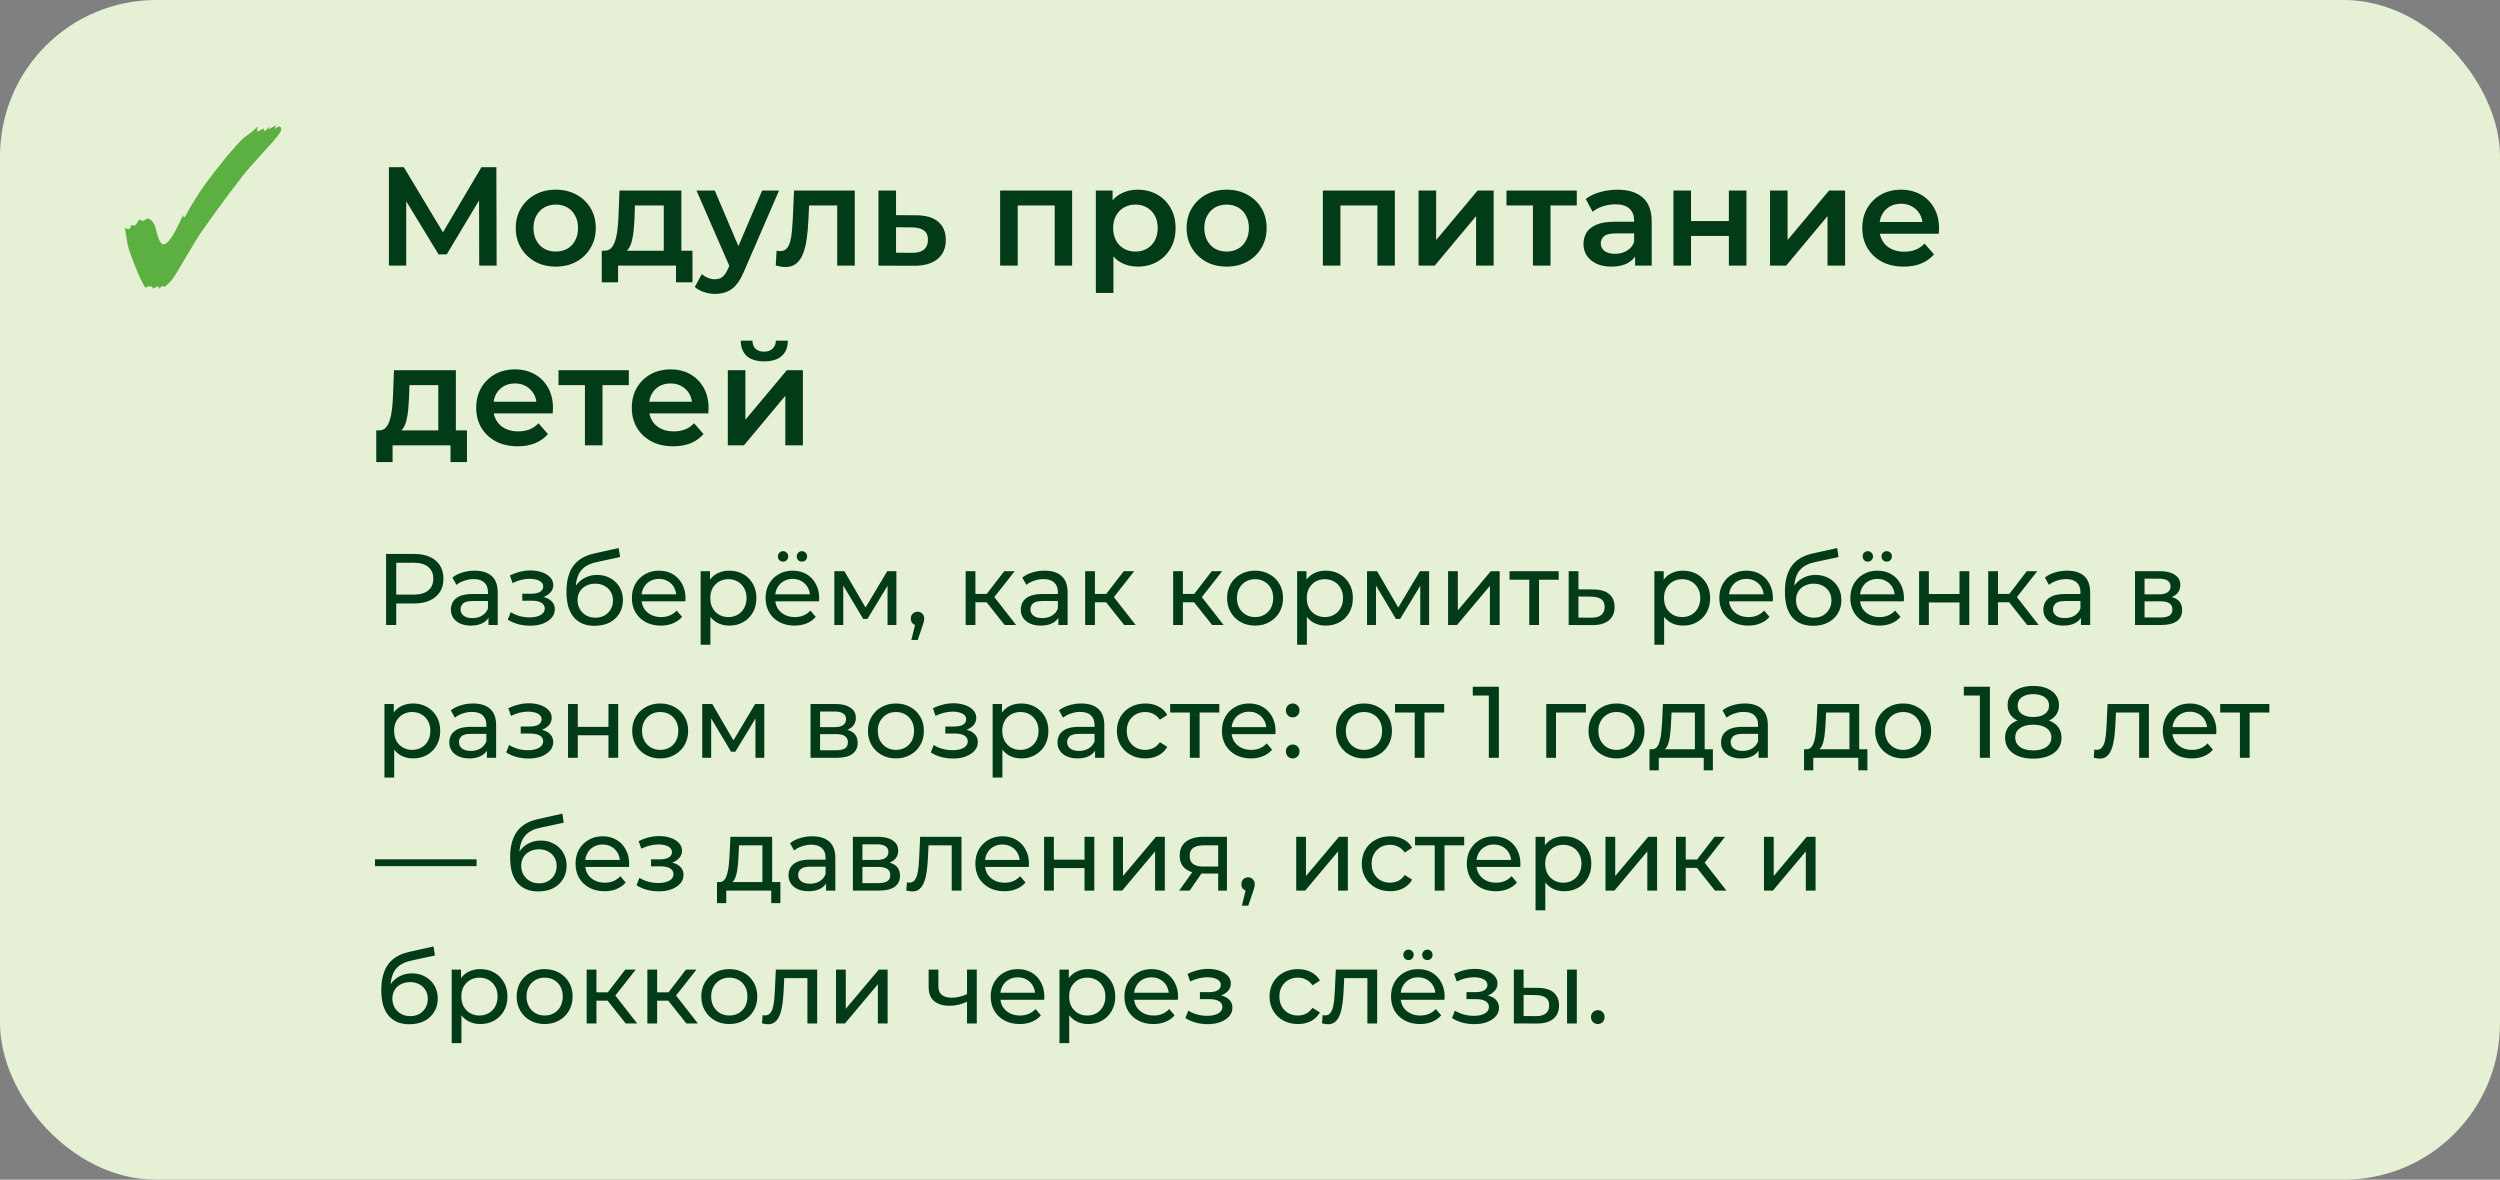
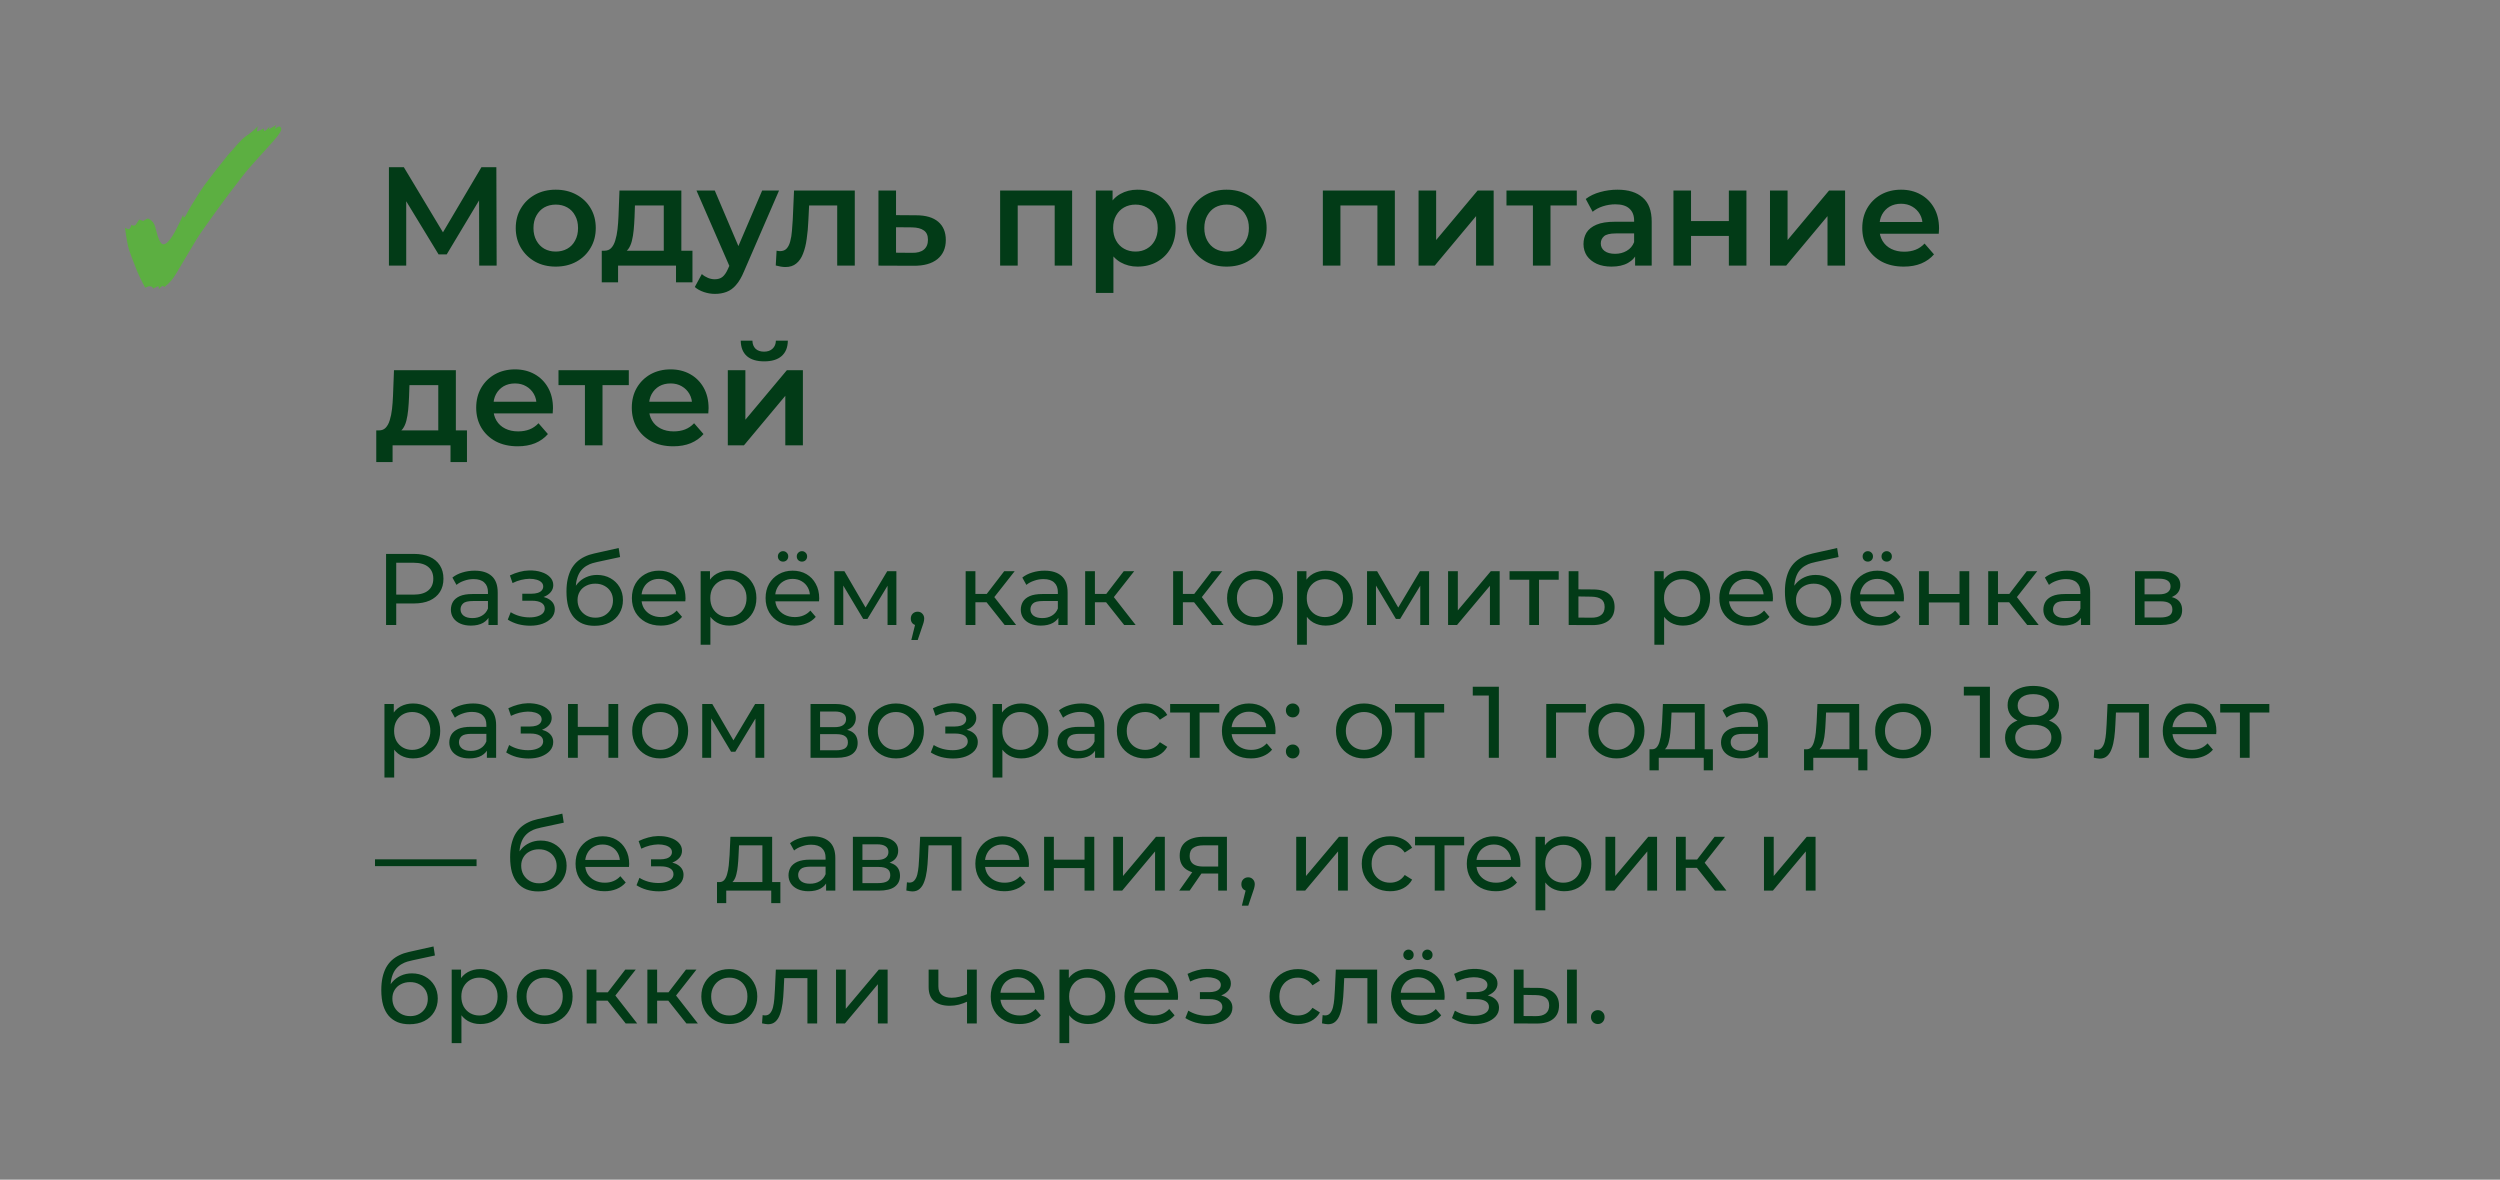
<svg xmlns="http://www.w3.org/2000/svg" width="320" height="151" viewBox="0 0 320 151" fill="none">
  <rect x="0" y="0" width="320" height="151" fill="#808080" stroke="none" />
-   <rect width="320" height="151" rx="20" fill="#E6F0D5" />
  <path d="M20.347 37C20.347 36.764 20.301 36.645 20.209 36.645L19.576 36.946C19.576 36.818 19.503 36.727 19.356 36.673L19.136 36.645C18.989 36.645 18.806 36.709 18.586 36.836C18.549 36.745 18.503 36.654 18.448 36.564C18.393 36.473 18.348 36.391 18.311 36.318C18.072 35.864 17.834 35.364 17.596 34.818C17.375 34.255 17.165 33.718 16.963 33.209C16.779 32.7 16.633 32.3 16.523 32.009C16.449 31.773 16.367 31.418 16.275 30.945C16.183 30.473 16.092 29.873 16 29.145C16.202 29.273 16.358 29.336 16.468 29.336C16.596 29.336 16.715 29.145 16.825 28.764C16.88 28.836 16.981 28.873 17.128 28.873C17.238 28.873 17.32 28.836 17.375 28.764L17.816 28.109L18.311 28.273H18.338C18.375 28.273 18.412 28.255 18.448 28.218C18.485 28.182 18.54 28.145 18.613 28.109C18.76 28.018 18.87 27.973 18.944 27.973L19.026 28C19.485 28.218 19.778 28.618 19.907 29.2C20.237 30.582 20.567 31.273 20.897 31.273C21.227 31.273 21.612 30.927 22.052 30.236C22.272 29.891 22.492 29.491 22.712 29.036C22.951 28.582 23.189 28.073 23.428 27.509C23.465 27.727 23.501 27.836 23.538 27.836C23.63 27.836 23.785 27.609 24.006 27.154C24.244 26.7 24.62 26.073 25.133 25.273C25.427 24.782 25.794 24.227 26.234 23.609C26.692 22.991 27.178 22.355 27.692 21.7C28.205 21.046 28.701 20.427 29.177 19.846C29.673 19.264 30.113 18.764 30.498 18.346C30.883 17.927 31.167 17.654 31.351 17.527C32.048 17.055 32.598 16.6 33.001 16.164C32.983 16.291 32.956 16.409 32.919 16.518C32.901 16.609 32.891 16.673 32.891 16.709C32.891 16.782 32.928 16.818 33.001 16.818L33.772 16.436V16.546C33.772 16.691 33.808 16.764 33.882 16.764C33.937 16.764 34.047 16.682 34.212 16.518C34.377 16.355 34.469 16.236 34.487 16.164L34.432 16.546L35.367 16L35.147 16.491C35.441 16.291 35.651 16.191 35.78 16.191C35.853 16.191 35.908 16.236 35.945 16.327C35.982 16.4 36 16.473 36 16.546C36 16.654 35.954 16.782 35.862 16.927C35.771 17.073 35.651 17.245 35.505 17.445C35.395 17.591 35.211 17.809 34.955 18.1C34.716 18.373 34.349 18.782 33.854 19.327C33.359 19.855 32.699 20.591 31.873 21.536C31.653 21.773 31.314 22.191 30.856 22.791C30.397 23.373 29.874 24.055 29.288 24.836C28.719 25.6 28.15 26.373 27.582 27.154C27.013 27.936 26.509 28.645 26.069 29.282C25.629 29.9 25.317 30.364 25.133 30.673L23.428 33.536C23.061 34.154 22.758 34.664 22.52 35.064C22.282 35.446 22.098 35.709 21.97 35.855C21.695 36.182 21.392 36.473 21.062 36.727L20.814 36.591L20.594 36.727L20.347 37Z" fill="#5CAF41" />
  <path d="M49.782 34V21.4H51.69L57.216 30.598H56.19L61.626 21.4H63.534L63.57 34H61.338L61.32 24.874H61.788L57.18 32.56H56.136L51.456 24.874H51.996V34H49.782ZM71.128 34.126C70.144 34.126 69.268 33.916 68.5 33.496C67.732 33.064 67.126 32.476 66.682 31.732C66.238 30.988 66.016 30.142 66.016 29.194C66.016 28.234 66.238 27.388 66.682 26.656C67.126 25.912 67.732 25.33 68.5 24.91C69.268 24.49 70.144 24.28 71.128 24.28C72.124 24.28 73.006 24.49 73.774 24.91C74.554 25.33 75.16 25.906 75.592 26.638C76.036 27.37 76.258 28.222 76.258 29.194C76.258 30.142 76.036 30.988 75.592 31.732C75.16 32.476 74.554 33.064 73.774 33.496C73.006 33.916 72.124 34.126 71.128 34.126ZM71.128 32.2C71.68 32.2 72.172 32.08 72.604 31.84C73.036 31.6 73.372 31.252 73.612 30.796C73.864 30.34 73.99 29.806 73.99 29.194C73.99 28.57 73.864 28.036 73.612 27.592C73.372 27.136 73.036 26.788 72.604 26.548C72.172 26.308 71.686 26.188 71.146 26.188C70.594 26.188 70.102 26.308 69.67 26.548C69.25 26.788 68.914 27.136 68.662 27.592C68.41 28.036 68.284 28.57 68.284 29.194C68.284 29.806 68.41 30.34 68.662 30.796C68.914 31.252 69.25 31.6 69.67 31.84C70.102 32.08 70.588 32.2 71.128 32.2ZM84.963 32.956V26.296H81.273L81.219 27.844C81.195 28.396 81.159 28.93 81.111 29.446C81.063 29.95 80.985 30.418 80.877 30.85C80.769 31.27 80.613 31.618 80.409 31.894C80.205 32.17 79.935 32.35 79.599 32.434L77.367 32.092C77.727 32.092 78.015 31.978 78.231 31.75C78.459 31.51 78.633 31.186 78.753 30.778C78.885 30.358 78.981 29.884 79.041 29.356C79.101 28.816 79.143 28.258 79.167 27.682L79.293 24.388H87.213V32.956H84.963ZM77.025 36.142V32.092H88.635V36.142H86.529V34H79.113V36.142H77.025ZM91.509 37.618C91.041 37.618 90.573 37.54 90.105 37.384C89.637 37.228 89.247 37.012 88.935 36.736L89.835 35.08C90.063 35.284 90.321 35.446 90.609 35.566C90.897 35.686 91.191 35.746 91.491 35.746C91.899 35.746 92.229 35.644 92.481 35.44C92.733 35.236 92.967 34.894 93.183 34.414L93.741 33.154L93.921 32.884L97.557 24.388H99.717L95.217 34.774C94.917 35.494 94.581 36.064 94.209 36.484C93.849 36.904 93.441 37.198 92.985 37.366C92.541 37.534 92.049 37.618 91.509 37.618ZM93.489 34.342L89.151 24.388H91.491L95.019 32.686L93.489 34.342ZM99.296 33.982L99.403 32.092C99.487 32.104 99.566 32.116 99.638 32.128C99.71 32.14 99.775 32.146 99.835 32.146C100.208 32.146 100.496 32.032 100.7 31.804C100.904 31.576 101.054 31.27 101.15 30.886C101.258 30.49 101.33 30.052 101.366 29.572C101.414 29.08 101.45 28.588 101.474 28.096L101.636 24.388H109.412V34H107.162V25.684L107.684 26.296H103.112L103.598 25.666L103.472 28.204C103.436 29.056 103.364 29.848 103.256 30.58C103.16 31.3 103.004 31.93 102.788 32.47C102.584 33.01 102.296 33.43 101.924 33.73C101.564 34.03 101.102 34.18 100.538 34.18C100.358 34.18 100.16 34.162 99.944 34.126C99.74 34.09 99.523 34.042 99.296 33.982ZM117.266 27.556C118.502 27.556 119.444 27.832 120.092 28.384C120.74 28.936 121.064 29.716 121.064 30.724C121.064 31.768 120.704 32.584 119.984 33.172C119.264 33.748 118.25 34.03 116.942 34.018L112.442 34V24.388H114.692V27.538L117.266 27.556ZM116.744 32.362C117.404 32.374 117.908 32.236 118.256 31.948C118.604 31.66 118.778 31.24 118.778 30.688C118.778 30.136 118.604 29.74 118.256 29.5C117.92 29.248 117.416 29.116 116.744 29.104L114.692 29.086V32.344L116.744 32.362ZM128.016 34V24.388H137.232V34H135V25.774L135.522 26.296H129.744L130.266 25.774V34H128.016ZM145.596 34.126C144.816 34.126 144.102 33.946 143.454 33.586C142.818 33.226 142.308 32.686 141.924 31.966C141.552 31.234 141.366 30.31 141.366 29.194C141.366 28.066 141.546 27.142 141.906 26.422C142.278 25.702 142.782 25.168 143.418 24.82C144.054 24.46 144.78 24.28 145.596 24.28C146.544 24.28 147.378 24.484 148.098 24.892C148.83 25.3 149.406 25.87 149.826 26.602C150.258 27.334 150.474 28.198 150.474 29.194C150.474 30.19 150.258 31.06 149.826 31.804C149.406 32.536 148.83 33.106 148.098 33.514C147.378 33.922 146.544 34.126 145.596 34.126ZM140.268 37.492V24.388H142.41V26.656L142.338 29.212L142.518 31.768V37.492H140.268ZM145.344 32.2C145.884 32.2 146.364 32.08 146.784 31.84C147.216 31.6 147.558 31.252 147.81 30.796C148.062 30.34 148.188 29.806 148.188 29.194C148.188 28.57 148.062 28.036 147.81 27.592C147.558 27.136 147.216 26.788 146.784 26.548C146.364 26.308 145.884 26.188 145.344 26.188C144.804 26.188 144.318 26.308 143.886 26.548C143.454 26.788 143.112 27.136 142.86 27.592C142.608 28.036 142.482 28.57 142.482 29.194C142.482 29.806 142.608 30.34 142.86 30.796C143.112 31.252 143.454 31.6 143.886 31.84C144.318 32.08 144.804 32.2 145.344 32.2ZM156.997 34.126C156.013 34.126 155.137 33.916 154.369 33.496C153.601 33.064 152.995 32.476 152.551 31.732C152.107 30.988 151.885 30.142 151.885 29.194C151.885 28.234 152.107 27.388 152.551 26.656C152.995 25.912 153.601 25.33 154.369 24.91C155.137 24.49 156.013 24.28 156.997 24.28C157.993 24.28 158.875 24.49 159.643 24.91C160.423 25.33 161.029 25.906 161.461 26.638C161.905 27.37 162.127 28.222 162.127 29.194C162.127 30.142 161.905 30.988 161.461 31.732C161.029 32.476 160.423 33.064 159.643 33.496C158.875 33.916 157.993 34.126 156.997 34.126ZM156.997 32.2C157.549 32.2 158.041 32.08 158.473 31.84C158.905 31.6 159.241 31.252 159.481 30.796C159.733 30.34 159.859 29.806 159.859 29.194C159.859 28.57 159.733 28.036 159.481 27.592C159.241 27.136 158.905 26.788 158.473 26.548C158.041 26.308 157.555 26.188 157.015 26.188C156.463 26.188 155.971 26.308 155.539 26.548C155.119 26.788 154.783 27.136 154.531 27.592C154.279 28.036 154.153 28.57 154.153 29.194C154.153 29.806 154.279 30.34 154.531 30.796C154.783 31.252 155.119 31.6 155.539 31.84C155.971 32.08 156.457 32.2 156.997 32.2ZM169.325 34V24.388H178.541V34H176.309V25.774L176.831 26.296H171.053L171.575 25.774V34H169.325ZM181.576 34V24.388H183.826V30.724L189.136 24.388H191.188V34H188.938V27.664L183.646 34H181.576ZM196.213 34V25.756L196.735 26.296H192.829V24.388H201.829V26.296H197.941L198.463 25.756V34H196.213ZM209.293 34V32.056L209.167 31.642V28.24C209.167 27.58 208.969 27.07 208.573 26.71C208.177 26.338 207.577 26.152 206.773 26.152C206.233 26.152 205.699 26.236 205.171 26.404C204.655 26.572 204.217 26.806 203.857 27.106L202.975 25.468C203.491 25.072 204.103 24.778 204.811 24.586C205.531 24.382 206.275 24.28 207.043 24.28C208.435 24.28 209.509 24.616 210.265 25.288C211.033 25.948 211.417 26.974 211.417 28.366V34H209.293ZM206.269 34.126C205.549 34.126 204.919 34.006 204.379 33.766C203.839 33.514 203.419 33.172 203.119 32.74C202.831 32.296 202.687 31.798 202.687 31.246C202.687 30.706 202.813 30.22 203.065 29.788C203.329 29.356 203.755 29.014 204.343 28.762C204.931 28.51 205.711 28.384 206.683 28.384H209.473V29.878H206.845C206.077 29.878 205.561 30.004 205.297 30.256C205.033 30.496 204.901 30.796 204.901 31.156C204.901 31.564 205.063 31.888 205.387 32.128C205.711 32.368 206.161 32.488 206.737 32.488C207.289 32.488 207.781 32.362 208.213 32.11C208.657 31.858 208.975 31.486 209.167 30.994L209.545 32.344C209.329 32.908 208.939 33.346 208.375 33.658C207.823 33.97 207.121 34.126 206.269 34.126ZM214.201 34V24.388H216.451V28.294H221.293V24.388H223.543V34H221.293V30.202H216.451V34H214.201ZM226.559 34V24.388H228.809V30.724L234.119 24.388H236.171V34H233.921V27.664L228.629 34H226.559ZM243.68 34.126C242.612 34.126 241.676 33.916 240.872 33.496C240.08 33.064 239.462 32.476 239.018 31.732C238.586 30.988 238.37 30.142 238.37 29.194C238.37 28.234 238.58 27.388 239 26.656C239.432 25.912 240.02 25.33 240.764 24.91C241.52 24.49 242.378 24.28 243.338 24.28C244.274 24.28 245.108 24.484 245.84 24.892C246.572 25.3 247.148 25.876 247.568 26.62C247.988 27.364 248.198 28.24 248.198 29.248C248.198 29.344 248.192 29.452 248.18 29.572C248.18 29.692 248.174 29.806 248.162 29.914H240.152V28.42H246.974L246.092 28.888C246.104 28.336 245.99 27.85 245.75 27.43C245.51 27.01 245.18 26.68 244.76 26.44C244.352 26.2 243.878 26.08 243.338 26.08C242.786 26.08 242.3 26.2 241.88 26.44C241.472 26.68 241.148 27.016 240.908 27.448C240.68 27.868 240.566 28.366 240.566 28.942V29.302C240.566 29.878 240.698 30.388 240.962 30.832C241.226 31.276 241.598 31.618 242.078 31.858C242.558 32.098 243.11 32.218 243.734 32.218C244.274 32.218 244.76 32.134 245.192 31.966C245.624 31.798 246.008 31.534 246.344 31.174L247.55 32.56C247.118 33.064 246.572 33.454 245.912 33.73C245.264 33.994 244.52 34.126 243.68 34.126ZM56.1 55.956V49.296H52.41L52.356 50.844C52.332 51.396 52.296 51.93 52.248 52.446C52.2 52.95 52.122 53.418 52.014 53.85C51.906 54.27 51.75 54.618 51.546 54.894C51.342 55.17 51.072 55.35 50.736 55.434L48.504 55.092C48.864 55.092 49.152 54.978 49.368 54.75C49.596 54.51 49.77 54.186 49.89 53.778C50.022 53.358 50.118 52.884 50.178 52.356C50.238 51.816 50.28 51.258 50.304 50.682L50.43 47.388H58.35V55.956H56.1ZM48.162 59.142V55.092H59.772V59.142H57.666V57H50.25V59.142H48.162ZM66.263 57.126C65.195 57.126 64.26 56.916 63.456 56.496C62.663 56.064 62.045 55.476 61.602 54.732C61.169 53.988 60.953 53.142 60.953 52.194C60.953 51.234 61.163 50.388 61.584 49.656C62.016 48.912 62.603 48.33 63.347 47.91C64.103 47.49 64.962 47.28 65.921 47.28C66.858 47.28 67.692 47.484 68.424 47.892C69.156 48.3 69.731 48.876 70.151 49.62C70.572 50.364 70.781 51.24 70.781 52.248C70.781 52.344 70.775 52.452 70.763 52.572C70.763 52.692 70.757 52.806 70.746 52.914H62.736V51.42H69.558L68.675 51.888C68.688 51.336 68.573 50.85 68.334 50.43C68.094 50.01 67.763 49.68 67.344 49.44C66.936 49.2 66.462 49.08 65.921 49.08C65.37 49.08 64.883 49.2 64.463 49.44C64.055 49.68 63.731 50.016 63.492 50.448C63.264 50.868 63.15 51.366 63.15 51.942V52.302C63.15 52.878 63.282 53.388 63.545 53.832C63.809 54.276 64.181 54.618 64.662 54.858C65.141 55.098 65.694 55.218 66.317 55.218C66.858 55.218 67.344 55.134 67.775 54.966C68.207 54.798 68.591 54.534 68.927 54.174L70.133 55.56C69.701 56.064 69.156 56.454 68.496 56.73C67.847 56.994 67.103 57.126 66.263 57.126ZM74.871 57V48.756L75.393 49.296H71.487V47.388H80.487V49.296H76.599L77.121 48.756V57H74.871ZM86.18 57.126C85.112 57.126 84.175 56.916 83.371 56.496C82.579 56.064 81.962 55.476 81.517 54.732C81.085 53.988 80.87 53.142 80.87 52.194C80.87 51.234 81.079 50.388 81.499 49.656C81.931 48.912 82.519 48.33 83.263 47.91C84.019 47.49 84.877 47.28 85.838 47.28C86.773 47.28 87.608 47.484 88.34 47.892C89.072 48.3 89.647 48.876 90.067 49.62C90.487 50.364 90.698 51.24 90.698 52.248C90.698 52.344 90.692 52.452 90.68 52.572C90.68 52.692 90.674 52.806 90.662 52.914H82.651V51.42H89.474L88.591 51.888C88.603 51.336 88.49 50.85 88.249 50.43C88.01 50.01 87.68 49.68 87.26 49.44C86.852 49.2 86.377 49.08 85.838 49.08C85.285 49.08 84.799 49.2 84.379 49.44C83.972 49.68 83.647 50.016 83.407 50.448C83.18 50.868 83.066 51.366 83.066 51.942V52.302C83.066 52.878 83.198 53.388 83.462 53.832C83.725 54.276 84.097 54.618 84.578 54.858C85.058 55.098 85.609 55.218 86.234 55.218C86.773 55.218 87.26 55.134 87.692 54.966C88.124 54.798 88.507 54.534 88.844 54.174L90.049 55.56C89.618 56.064 89.072 56.454 88.412 56.73C87.763 56.994 87.019 57.126 86.18 57.126ZM93.159 57V47.388H95.409V53.724L100.718 47.388H102.77V57H100.52V50.664L95.228 57H93.159ZM97.82 46.254C96.861 46.254 96.123 46.032 95.606 45.588C95.091 45.132 94.826 44.472 94.814 43.608H96.308C96.32 44.04 96.453 44.382 96.704 44.634C96.969 44.886 97.335 45.012 97.802 45.012C98.258 45.012 98.618 44.886 98.882 44.634C99.159 44.382 99.302 44.04 99.314 43.608H100.844C100.832 44.472 100.562 45.132 100.034 45.588C99.519 46.032 98.781 46.254 97.82 46.254ZM49.417 80V70.9H52.966C53.763 70.9 54.444 71.026 55.007 71.277C55.57 71.528 56.004 71.892 56.307 72.369C56.61 72.846 56.762 73.413 56.762 74.072C56.762 74.731 56.61 75.298 56.307 75.775C56.004 76.243 55.57 76.607 55.007 76.867C54.444 77.118 53.763 77.244 52.966 77.244H50.132L50.717 76.633V80H49.417ZM50.717 76.763L50.132 76.113H52.927C53.759 76.113 54.387 75.935 54.812 75.58C55.245 75.225 55.462 74.722 55.462 74.072C55.462 73.422 55.245 72.919 54.812 72.564C54.387 72.209 53.759 72.031 52.927 72.031H50.132L50.717 71.381V76.763ZM62.524 80V78.544L62.459 78.271V75.788C62.459 75.259 62.303 74.852 61.991 74.566C61.688 74.271 61.228 74.124 60.613 74.124C60.206 74.124 59.807 74.193 59.417 74.332C59.027 74.462 58.697 74.64 58.429 74.865L57.909 73.929C58.264 73.643 58.689 73.426 59.183 73.279C59.685 73.123 60.21 73.045 60.756 73.045C61.7 73.045 62.428 73.275 62.94 73.734C63.451 74.193 63.707 74.895 63.707 75.84V80H62.524ZM60.262 80.078C59.751 80.078 59.3 79.991 58.91 79.818C58.529 79.645 58.234 79.406 58.026 79.103C57.818 78.791 57.714 78.44 57.714 78.05C57.714 77.677 57.8 77.339 57.974 77.036C58.156 76.733 58.446 76.49 58.845 76.308C59.252 76.126 59.798 76.035 60.483 76.035H62.667V76.932H60.535C59.911 76.932 59.49 77.036 59.274 77.244C59.057 77.452 58.949 77.703 58.949 77.998C58.949 78.336 59.083 78.609 59.352 78.817C59.62 79.016 59.993 79.116 60.47 79.116C60.938 79.116 61.345 79.012 61.692 78.804C62.047 78.596 62.303 78.293 62.459 77.894L62.706 78.752C62.541 79.159 62.251 79.484 61.835 79.727C61.419 79.961 60.895 80.078 60.262 80.078ZM67.855 80.091C67.335 80.091 66.823 80.026 66.321 79.896C65.827 79.757 65.385 79.562 64.995 79.311L65.372 78.362C65.701 78.57 66.078 78.735 66.503 78.856C66.927 78.969 67.356 79.025 67.79 79.025C68.189 79.025 68.531 78.977 68.817 78.882C69.112 78.787 69.337 78.657 69.493 78.492C69.649 78.319 69.727 78.119 69.727 77.894C69.727 77.573 69.584 77.326 69.298 77.153C69.012 76.98 68.613 76.893 68.102 76.893H66.854V75.996H68.024C68.327 75.996 68.591 75.961 68.817 75.892C69.042 75.823 69.216 75.719 69.337 75.58C69.467 75.433 69.532 75.264 69.532 75.073C69.532 74.865 69.458 74.687 69.311 74.54C69.163 74.393 68.956 74.28 68.687 74.202C68.427 74.124 68.119 74.085 67.764 74.085C67.417 74.094 67.062 74.141 66.698 74.228C66.343 74.315 65.978 74.449 65.606 74.631L65.268 73.656C65.684 73.457 66.091 73.305 66.49 73.201C66.897 73.088 67.3 73.028 67.699 73.019C68.297 73.002 68.83 73.071 69.298 73.227C69.766 73.374 70.134 73.591 70.403 73.877C70.68 74.163 70.819 74.501 70.819 74.891C70.819 75.22 70.715 75.515 70.507 75.775C70.299 76.026 70.022 76.226 69.675 76.373C69.328 76.52 68.93 76.594 68.479 76.594L68.531 76.295C69.302 76.295 69.909 76.447 70.351 76.75C70.793 77.053 71.014 77.465 71.014 77.985C71.014 78.401 70.875 78.769 70.598 79.09C70.32 79.402 69.944 79.649 69.467 79.831C68.999 80.004 68.462 80.091 67.855 80.091ZM76.096 80.104C75.524 80.104 75.017 80.013 74.575 79.831C74.142 79.649 73.769 79.38 73.457 79.025C73.145 78.661 72.907 78.206 72.742 77.66C72.586 77.105 72.508 76.455 72.508 75.71C72.508 75.121 72.56 74.592 72.664 74.124C72.768 73.656 72.915 73.24 73.106 72.876C73.305 72.512 73.548 72.196 73.834 71.927C74.129 71.658 74.458 71.437 74.822 71.264C75.195 71.082 75.602 70.943 76.044 70.848L79.19 70.146L79.372 71.303L76.473 71.927C76.3 71.962 76.092 72.014 75.849 72.083C75.606 72.152 75.359 72.261 75.108 72.408C74.857 72.547 74.623 72.742 74.406 72.993C74.189 73.244 74.016 73.574 73.886 73.981C73.756 74.38 73.691 74.874 73.691 75.463C73.691 75.628 73.695 75.753 73.704 75.84C73.713 75.927 73.722 76.013 73.73 76.1C73.748 76.187 73.76 76.317 73.769 76.49L73.249 75.957C73.388 75.48 73.609 75.064 73.912 74.709C74.216 74.354 74.579 74.081 75.004 73.89C75.438 73.691 75.91 73.591 76.421 73.591C77.062 73.591 77.63 73.73 78.124 74.007C78.627 74.284 79.021 74.666 79.307 75.151C79.593 75.636 79.736 76.191 79.736 76.815C79.736 77.448 79.585 78.015 79.281 78.518C78.987 79.012 78.566 79.402 78.02 79.688C77.474 79.965 76.833 80.104 76.096 80.104ZM76.213 79.064C76.655 79.064 77.045 78.969 77.383 78.778C77.721 78.579 77.986 78.314 78.176 77.985C78.367 77.647 78.462 77.27 78.462 76.854C78.462 76.438 78.367 76.07 78.176 75.749C77.986 75.428 77.721 75.177 77.383 74.995C77.045 74.804 76.647 74.709 76.187 74.709C75.754 74.709 75.364 74.8 75.017 74.982C74.671 75.155 74.402 75.402 74.211 75.723C74.02 76.035 73.925 76.399 73.925 76.815C73.925 77.231 74.02 77.612 74.211 77.959C74.41 78.297 74.679 78.566 75.017 78.765C75.364 78.964 75.763 79.064 76.213 79.064ZM84.587 80.078C83.85 80.078 83.2 79.926 82.637 79.623C82.082 79.32 81.649 78.904 81.337 78.375C81.033 77.846 80.882 77.24 80.882 76.555C80.882 75.87 81.029 75.264 81.324 74.735C81.627 74.206 82.039 73.795 82.559 73.5C83.087 73.197 83.681 73.045 84.34 73.045C85.007 73.045 85.596 73.192 86.108 73.487C86.619 73.782 87.018 74.198 87.304 74.735C87.598 75.264 87.746 75.883 87.746 76.594C87.746 76.646 87.741 76.707 87.733 76.776C87.733 76.845 87.728 76.91 87.72 76.971H81.857V76.074H87.07L86.563 76.386C86.571 75.944 86.48 75.55 86.29 75.203C86.099 74.856 85.835 74.588 85.497 74.397C85.167 74.198 84.782 74.098 84.34 74.098C83.906 74.098 83.521 74.198 83.183 74.397C82.845 74.588 82.58 74.861 82.39 75.216C82.199 75.563 82.104 75.961 82.104 76.412V76.62C82.104 77.079 82.208 77.491 82.416 77.855C82.632 78.21 82.931 78.488 83.313 78.687C83.694 78.886 84.132 78.986 84.626 78.986C85.033 78.986 85.401 78.917 85.731 78.778C86.069 78.639 86.363 78.431 86.615 78.154L87.304 78.96C86.992 79.324 86.602 79.601 86.134 79.792C85.674 79.983 85.159 80.078 84.587 80.078ZM93.335 80.078C92.763 80.078 92.238 79.948 91.762 79.688C91.294 79.419 90.917 79.025 90.631 78.505C90.353 77.985 90.215 77.335 90.215 76.555C90.215 75.775 90.349 75.125 90.618 74.605C90.895 74.085 91.268 73.695 91.736 73.435C92.212 73.175 92.745 73.045 93.335 73.045C94.011 73.045 94.609 73.192 95.129 73.487C95.649 73.782 96.06 74.193 96.364 74.722C96.667 75.242 96.819 75.853 96.819 76.555C96.819 77.257 96.667 77.872 96.364 78.401C96.06 78.93 95.649 79.341 95.129 79.636C94.609 79.931 94.011 80.078 93.335 80.078ZM89.682 82.522V73.11H90.878V74.969L90.8 76.568L90.93 78.167V82.522H89.682ZM93.231 78.986C93.673 78.986 94.067 78.886 94.414 78.687C94.769 78.488 95.046 78.206 95.246 77.842C95.454 77.469 95.558 77.04 95.558 76.555C95.558 76.061 95.454 75.636 95.246 75.281C95.046 74.917 94.769 74.635 94.414 74.436C94.067 74.237 93.673 74.137 93.231 74.137C92.797 74.137 92.403 74.237 92.048 74.436C91.701 74.635 91.424 74.917 91.216 75.281C91.016 75.636 90.917 76.061 90.917 76.555C90.917 77.04 91.016 77.469 91.216 77.842C91.424 78.206 91.701 78.488 92.048 78.687C92.403 78.886 92.797 78.986 93.231 78.986ZM101.7 80.078C100.963 80.078 100.313 79.926 99.75 79.623C99.195 79.32 98.762 78.904 98.45 78.375C98.147 77.846 97.995 77.24 97.995 76.555C97.995 75.87 98.142 75.264 98.437 74.735C98.74 74.206 99.152 73.795 99.672 73.5C100.201 73.197 100.794 73.045 101.453 73.045C102.12 73.045 102.71 73.192 103.221 73.487C103.732 73.782 104.131 74.198 104.417 74.735C104.712 75.264 104.859 75.883 104.859 76.594C104.859 76.646 104.855 76.707 104.846 76.776C104.846 76.845 104.842 76.91 104.833 76.971H98.97V76.074H104.183L103.676 76.386C103.685 75.944 103.594 75.55 103.403 75.203C103.212 74.856 102.948 74.588 102.61 74.397C102.281 74.198 101.895 74.098 101.453 74.098C101.02 74.098 100.634 74.198 100.296 74.397C99.958 74.588 99.694 74.861 99.503 75.216C99.312 75.563 99.217 75.961 99.217 76.412V76.62C99.217 77.079 99.321 77.491 99.529 77.855C99.746 78.21 100.045 78.488 100.426 78.687C100.807 78.886 101.245 78.986 101.739 78.986C102.146 78.986 102.515 78.917 102.844 78.778C103.182 78.639 103.477 78.431 103.728 78.154L104.417 78.96C104.105 79.324 103.715 79.601 103.247 79.792C102.788 79.983 102.272 80.078 101.7 80.078ZM102.649 71.888C102.467 71.888 102.311 71.827 102.181 71.706C102.051 71.576 101.986 71.416 101.986 71.225C101.986 71.026 102.051 70.865 102.181 70.744C102.311 70.614 102.467 70.549 102.649 70.549C102.831 70.549 102.987 70.614 103.117 70.744C103.247 70.865 103.312 71.026 103.312 71.225C103.312 71.416 103.247 71.576 103.117 71.706C102.987 71.827 102.831 71.888 102.649 71.888ZM100.231 71.888C100.049 71.888 99.893 71.827 99.763 71.706C99.633 71.576 99.568 71.416 99.568 71.225C99.568 71.026 99.633 70.865 99.763 70.744C99.893 70.614 100.049 70.549 100.231 70.549C100.413 70.549 100.569 70.614 100.699 70.744C100.829 70.865 100.894 71.026 100.894 71.225C100.894 71.416 100.829 71.576 100.699 71.706C100.569 71.827 100.413 71.888 100.231 71.888ZM106.795 80V73.11H108.082L111.046 78.206H110.526L113.568 73.11H114.738V80H113.607V74.514L113.815 74.631L111.033 79.22H110.487L107.692 74.54L107.939 74.488V80H106.795ZM116.647 81.924L117.297 79.298L117.466 80.052C117.215 80.052 117.002 79.974 116.829 79.818C116.664 79.662 116.582 79.45 116.582 79.181C116.582 78.921 116.664 78.709 116.829 78.544C117.002 78.379 117.21 78.297 117.453 78.297C117.704 78.297 117.908 78.384 118.064 78.557C118.22 78.722 118.298 78.93 118.298 79.181C118.298 79.268 118.289 79.354 118.272 79.441C118.263 79.519 118.242 79.614 118.207 79.727C118.181 79.831 118.138 79.961 118.077 80.117L117.466 81.924H116.647ZM128.596 80L125.931 76.646L126.958 76.022L130.065 80H128.596ZM123.604 80V73.11H124.852V80H123.604ZM124.475 77.088V76.022H126.75V77.088H124.475ZM127.062 76.698L125.905 76.542L128.544 73.11H129.883L127.062 76.698ZM135.471 80V78.544L135.406 78.271V75.788C135.406 75.259 135.25 74.852 134.938 74.566C134.635 74.271 134.175 74.124 133.56 74.124C133.153 74.124 132.754 74.193 132.364 74.332C131.974 74.462 131.645 74.64 131.376 74.865L130.856 73.929C131.211 73.643 131.636 73.426 132.13 73.279C132.633 73.123 133.157 73.045 133.703 73.045C134.648 73.045 135.376 73.275 135.887 73.734C136.398 74.193 136.654 74.895 136.654 75.84V80H135.471ZM133.209 80.078C132.698 80.078 132.247 79.991 131.857 79.818C131.476 79.645 131.181 79.406 130.973 79.103C130.765 78.791 130.661 78.44 130.661 78.05C130.661 77.677 130.748 77.339 130.921 77.036C131.103 76.733 131.393 76.49 131.792 76.308C132.199 76.126 132.745 76.035 133.43 76.035H135.614V76.932H133.482C132.858 76.932 132.438 77.036 132.221 77.244C132.004 77.452 131.896 77.703 131.896 77.998C131.896 78.336 132.03 78.609 132.299 78.817C132.568 79.016 132.94 79.116 133.417 79.116C133.885 79.116 134.292 79.012 134.639 78.804C134.994 78.596 135.25 78.293 135.406 77.894L135.653 78.752C135.488 79.159 135.198 79.484 134.782 79.727C134.366 79.961 133.842 80.078 133.209 80.078ZM143.893 80L141.228 76.646L142.255 76.022L145.362 80H143.893ZM138.901 80V73.11H140.149V80H138.901ZM139.772 77.088V76.022H142.047V77.088H139.772ZM142.359 76.698L141.202 76.542L143.841 73.11H145.18L142.359 76.698ZM155.154 80L152.489 76.646L153.516 76.022L156.623 80H155.154ZM150.162 80V73.11H151.41V80H150.162ZM151.033 77.088V76.022H153.308V77.088H151.033ZM153.62 76.698L152.463 76.542L155.102 73.11H156.441L153.62 76.698ZM160.654 80.078C159.961 80.078 159.345 79.926 158.808 79.623C158.271 79.32 157.846 78.904 157.534 78.375C157.222 77.838 157.066 77.231 157.066 76.555C157.066 75.87 157.222 75.264 157.534 74.735C157.846 74.206 158.271 73.795 158.808 73.5C159.345 73.197 159.961 73.045 160.654 73.045C161.339 73.045 161.95 73.197 162.487 73.5C163.033 73.795 163.458 74.206 163.761 74.735C164.073 75.255 164.229 75.862 164.229 76.555C164.229 77.24 164.073 77.846 163.761 78.375C163.458 78.904 163.033 79.32 162.487 79.623C161.95 79.926 161.339 80.078 160.654 80.078ZM160.654 78.986C161.096 78.986 161.49 78.886 161.837 78.687C162.192 78.488 162.47 78.206 162.669 77.842C162.868 77.469 162.968 77.04 162.968 76.555C162.968 76.061 162.868 75.636 162.669 75.281C162.47 74.917 162.192 74.635 161.837 74.436C161.49 74.237 161.096 74.137 160.654 74.137C160.212 74.137 159.818 74.237 159.471 74.436C159.124 74.635 158.847 74.917 158.639 75.281C158.431 75.636 158.327 76.061 158.327 76.555C158.327 77.04 158.431 77.469 158.639 77.842C158.847 78.206 159.124 78.488 159.471 78.687C159.818 78.886 160.212 78.986 160.654 78.986ZM169.684 80.078C169.112 80.078 168.588 79.948 168.111 79.688C167.643 79.419 167.266 79.025 166.98 78.505C166.703 77.985 166.564 77.335 166.564 76.555C166.564 75.775 166.699 75.125 166.967 74.605C167.245 74.085 167.617 73.695 168.085 73.435C168.562 73.175 169.095 73.045 169.684 73.045C170.36 73.045 170.958 73.192 171.478 73.487C171.998 73.782 172.41 74.193 172.713 74.722C173.017 75.242 173.168 75.853 173.168 76.555C173.168 77.257 173.017 77.872 172.713 78.401C172.41 78.93 171.998 79.341 171.478 79.636C170.958 79.931 170.36 80.078 169.684 80.078ZM166.031 82.522V73.11H167.227V74.969L167.149 76.568L167.279 78.167V82.522H166.031ZM169.58 78.986C170.022 78.986 170.417 78.886 170.763 78.687C171.119 78.488 171.396 78.206 171.595 77.842C171.803 77.469 171.907 77.04 171.907 76.555C171.907 76.061 171.803 75.636 171.595 75.281C171.396 74.917 171.119 74.635 170.763 74.436C170.417 74.237 170.022 74.137 169.58 74.137C169.147 74.137 168.753 74.237 168.397 74.436C168.051 74.635 167.773 74.917 167.565 75.281C167.366 75.636 167.266 76.061 167.266 76.555C167.266 77.04 167.366 77.469 167.565 77.842C167.773 78.206 168.051 78.488 168.397 78.687C168.753 78.886 169.147 78.986 169.58 78.986ZM174.981 80V73.11H176.268L179.232 78.206H178.712L181.754 73.11H182.924V80H181.793V74.514L182.001 74.631L179.219 79.22H178.673L175.878 74.54L176.125 74.488V80H174.981ZM185.354 80V73.11H186.602V78.128L190.827 73.11H191.958V80H190.71V74.982L186.498 80H185.354ZM195.745 80V73.877L196.057 74.202H193.223V73.11H199.515V74.202H196.694L196.993 73.877V80H195.745ZM203.976 75.45C204.851 75.459 205.519 75.658 205.978 76.048C206.437 76.438 206.667 76.988 206.667 77.699C206.667 78.444 206.416 79.021 205.913 79.428C205.41 79.827 204.7 80.022 203.781 80.013L200.791 80V73.11H202.039V75.437L203.976 75.45ZM203.677 79.064C204.24 79.073 204.665 78.96 204.951 78.726C205.246 78.492 205.393 78.145 205.393 77.686C205.393 77.235 205.25 76.906 204.964 76.698C204.678 76.49 204.249 76.382 203.677 76.373L202.039 76.347V79.051L203.677 79.064ZM215.413 80.078C214.841 80.078 214.316 79.948 213.84 79.688C213.372 79.419 212.995 79.025 212.709 78.505C212.431 77.985 212.293 77.335 212.293 76.555C212.293 75.775 212.427 75.125 212.696 74.605C212.973 74.085 213.346 73.695 213.814 73.435C214.29 73.175 214.823 73.045 215.413 73.045C216.089 73.045 216.687 73.192 217.207 73.487C217.727 73.782 218.138 74.193 218.442 74.722C218.745 75.242 218.897 75.853 218.897 76.555C218.897 77.257 218.745 77.872 218.442 78.401C218.138 78.93 217.727 79.341 217.207 79.636C216.687 79.931 216.089 80.078 215.413 80.078ZM211.76 82.522V73.11H212.956V74.969L212.878 76.568L213.008 78.167V82.522H211.76ZM215.309 78.986C215.751 78.986 216.145 78.886 216.492 78.687C216.847 78.488 217.124 78.206 217.324 77.842C217.532 77.469 217.636 77.04 217.636 76.555C217.636 76.061 217.532 75.636 217.324 75.281C217.124 74.917 216.847 74.635 216.492 74.436C216.145 74.237 215.751 74.137 215.309 74.137C214.875 74.137 214.481 74.237 214.126 74.436C213.779 74.635 213.502 74.917 213.294 75.281C213.094 75.636 212.995 76.061 212.995 76.555C212.995 77.04 213.094 77.469 213.294 77.842C213.502 78.206 213.779 78.488 214.126 78.687C214.481 78.886 214.875 78.986 215.309 78.986ZM223.778 80.078C223.041 80.078 222.391 79.926 221.828 79.623C221.273 79.32 220.84 78.904 220.528 78.375C220.225 77.846 220.073 77.24 220.073 76.555C220.073 75.87 220.22 75.264 220.515 74.735C220.818 74.206 221.23 73.795 221.75 73.5C222.279 73.197 222.872 73.045 223.531 73.045C224.198 73.045 224.788 73.192 225.299 73.487C225.81 73.782 226.209 74.198 226.495 74.735C226.79 75.264 226.937 75.883 226.937 76.594C226.937 76.646 226.933 76.707 226.924 76.776C226.924 76.845 226.92 76.91 226.911 76.971H221.048V76.074H226.261L225.754 76.386C225.763 75.944 225.672 75.55 225.481 75.203C225.29 74.856 225.026 74.588 224.688 74.397C224.359 74.198 223.973 74.098 223.531 74.098C223.098 74.098 222.712 74.198 222.374 74.397C222.036 74.588 221.772 74.861 221.581 75.216C221.39 75.563 221.295 75.961 221.295 76.412V76.62C221.295 77.079 221.399 77.491 221.607 77.855C221.824 78.21 222.123 78.488 222.504 78.687C222.885 78.886 223.323 78.986 223.817 78.986C224.224 78.986 224.593 78.917 224.922 78.778C225.26 78.639 225.555 78.431 225.806 78.154L226.495 78.96C226.183 79.324 225.793 79.601 225.325 79.792C224.866 79.983 224.35 80.078 223.778 80.078ZM232.058 80.104C231.486 80.104 230.979 80.013 230.537 79.831C230.104 79.649 229.731 79.38 229.419 79.025C229.107 78.661 228.869 78.206 228.704 77.66C228.548 77.105 228.47 76.455 228.47 75.71C228.47 75.121 228.522 74.592 228.626 74.124C228.73 73.656 228.877 73.24 229.068 72.876C229.267 72.512 229.51 72.196 229.796 71.927C230.091 71.658 230.42 71.437 230.784 71.264C231.157 71.082 231.564 70.943 232.006 70.848L235.152 70.146L235.334 71.303L232.435 71.927C232.262 71.962 232.054 72.014 231.811 72.083C231.568 72.152 231.321 72.261 231.07 72.408C230.819 72.547 230.585 72.742 230.368 72.993C230.151 73.244 229.978 73.574 229.848 73.981C229.718 74.38 229.653 74.874 229.653 75.463C229.653 75.628 229.657 75.753 229.666 75.84C229.675 75.927 229.683 76.013 229.692 76.1C229.709 76.187 229.722 76.317 229.731 76.49L229.211 75.957C229.35 75.48 229.571 75.064 229.874 74.709C230.177 74.354 230.541 74.081 230.966 73.89C231.399 73.691 231.872 73.591 232.383 73.591C233.024 73.591 233.592 73.73 234.086 74.007C234.589 74.284 234.983 74.666 235.269 75.151C235.555 75.636 235.698 76.191 235.698 76.815C235.698 77.448 235.546 78.015 235.243 78.518C234.948 79.012 234.528 79.402 233.982 79.688C233.436 79.965 232.795 80.104 232.058 80.104ZM232.175 79.064C232.617 79.064 233.007 78.969 233.345 78.778C233.683 78.579 233.947 78.314 234.138 77.985C234.329 77.647 234.424 77.27 234.424 76.854C234.424 76.438 234.329 76.07 234.138 75.749C233.947 75.428 233.683 75.177 233.345 74.995C233.007 74.804 232.608 74.709 232.149 74.709C231.716 74.709 231.326 74.8 230.979 74.982C230.632 75.155 230.364 75.402 230.173 75.723C229.982 76.035 229.887 76.399 229.887 76.815C229.887 77.231 229.982 77.612 230.173 77.959C230.372 78.297 230.641 78.566 230.979 78.765C231.326 78.964 231.724 79.064 232.175 79.064ZM240.548 80.078C239.812 80.078 239.162 79.926 238.598 79.623C238.044 79.32 237.61 78.904 237.298 78.375C236.995 77.846 236.843 77.24 236.843 76.555C236.843 75.87 236.991 75.264 237.285 74.735C237.589 74.206 238 73.795 238.52 73.5C239.049 73.197 239.643 73.045 240.301 73.045C240.969 73.045 241.558 73.192 242.069 73.487C242.581 73.782 242.979 74.198 243.265 74.735C243.56 75.264 243.707 75.883 243.707 76.594C243.707 76.646 243.703 76.707 243.694 76.776C243.694 76.845 243.69 76.91 243.681 76.971H237.818V76.074H243.031L242.524 76.386C242.533 75.944 242.442 75.55 242.251 75.203C242.061 74.856 241.796 74.588 241.458 74.397C241.129 74.198 240.743 74.098 240.301 74.098C239.868 74.098 239.482 74.198 239.144 74.397C238.806 74.588 238.542 74.861 238.351 75.216C238.161 75.563 238.065 75.961 238.065 76.412V76.62C238.065 77.079 238.169 77.491 238.377 77.855C238.594 78.21 238.893 78.488 239.274 78.687C239.656 78.886 240.093 78.986 240.587 78.986C240.995 78.986 241.363 78.917 241.692 78.778C242.03 78.639 242.325 78.431 242.576 78.154L243.265 78.96C242.953 79.324 242.563 79.601 242.095 79.792C241.636 79.983 241.12 80.078 240.548 80.078ZM241.497 71.888C241.315 71.888 241.159 71.827 241.029 71.706C240.899 71.576 240.834 71.416 240.834 71.225C240.834 71.026 240.899 70.865 241.029 70.744C241.159 70.614 241.315 70.549 241.497 70.549C241.679 70.549 241.835 70.614 241.965 70.744C242.095 70.865 242.16 71.026 242.16 71.225C242.16 71.416 242.095 71.576 241.965 71.706C241.835 71.827 241.679 71.888 241.497 71.888ZM239.079 71.888C238.897 71.888 238.741 71.827 238.611 71.706C238.481 71.576 238.416 71.416 238.416 71.225C238.416 71.026 238.481 70.865 238.611 70.744C238.741 70.614 238.897 70.549 239.079 70.549C239.261 70.549 239.417 70.614 239.547 70.744C239.677 70.865 239.742 71.026 239.742 71.225C239.742 71.416 239.677 71.576 239.547 71.706C239.417 71.827 239.261 71.888 239.079 71.888ZM245.644 80V73.11H246.892V76.035H250.818V73.11H252.066V80H250.818V77.114H246.892V80H245.644ZM259.484 80L256.819 76.646L257.846 76.022L260.953 80H259.484ZM254.492 80V73.11H255.74V80H254.492ZM255.363 77.088V76.022H257.638V77.088H255.363ZM257.95 76.698L256.793 76.542L259.432 73.11H260.771L257.95 76.698ZM266.36 80V78.544L266.295 78.271V75.788C266.295 75.259 266.139 74.852 265.827 74.566C265.523 74.271 265.064 74.124 264.449 74.124C264.041 74.124 263.643 74.193 263.253 74.332C262.863 74.462 262.533 74.64 262.265 74.865L261.745 73.929C262.1 73.643 262.525 73.426 263.019 73.279C263.521 73.123 264.046 73.045 264.592 73.045C265.536 73.045 266.264 73.275 266.776 73.734C267.287 74.193 267.543 74.895 267.543 75.84V80H266.36ZM264.098 80.078C263.586 80.078 263.136 79.991 262.746 79.818C262.364 79.645 262.07 79.406 261.862 79.103C261.654 78.791 261.55 78.44 261.55 78.05C261.55 77.677 261.636 77.339 261.81 77.036C261.992 76.733 262.282 76.49 262.681 76.308C263.088 76.126 263.634 76.035 264.319 76.035H266.503V76.932H264.371C263.747 76.932 263.326 77.036 263.11 77.244C262.893 77.452 262.785 77.703 262.785 77.998C262.785 78.336 262.919 78.609 263.188 78.817C263.456 79.016 263.829 79.116 264.306 79.116C264.774 79.116 265.181 79.012 265.528 78.804C265.883 78.596 266.139 78.293 266.295 77.894L266.542 78.752C266.377 79.159 266.087 79.484 265.671 79.727C265.255 79.961 264.73 80.078 264.098 80.078ZM273.281 80V73.11H276.479C277.285 73.11 277.918 73.266 278.377 73.578C278.845 73.881 279.079 74.315 279.079 74.878C279.079 75.441 278.858 75.879 278.416 76.191C277.983 76.494 277.407 76.646 276.687 76.646L276.882 76.308C277.706 76.308 278.317 76.46 278.715 76.763C279.114 77.066 279.313 77.513 279.313 78.102C279.313 78.7 279.088 79.168 278.637 79.506C278.195 79.835 277.515 80 276.596 80H273.281ZM274.503 79.038H276.505C277.025 79.038 277.415 78.96 277.675 78.804C277.935 78.639 278.065 78.379 278.065 78.024C278.065 77.66 277.944 77.396 277.701 77.231C277.467 77.058 277.095 76.971 276.583 76.971H274.503V79.038ZM274.503 76.074H276.375C276.852 76.074 277.212 75.987 277.454 75.814C277.706 75.632 277.831 75.381 277.831 75.06C277.831 74.731 277.706 74.484 277.454 74.319C277.212 74.154 276.852 74.072 276.375 74.072H274.503V76.074ZM52.862 97.078C52.29 97.078 51.766 96.948 51.289 96.688C50.821 96.419 50.444 96.025 50.158 95.505C49.881 94.985 49.742 94.335 49.742 93.555C49.742 92.775 49.876 92.125 50.145 91.605C50.422 91.085 50.795 90.695 51.263 90.435C51.74 90.175 52.273 90.045 52.862 90.045C53.538 90.045 54.136 90.192 54.656 90.487C55.176 90.782 55.588 91.193 55.891 91.722C56.194 92.242 56.346 92.853 56.346 93.555C56.346 94.257 56.194 94.872 55.891 95.401C55.588 95.93 55.176 96.341 54.656 96.636C54.136 96.931 53.538 97.078 52.862 97.078ZM49.209 99.522V90.11H50.405V91.969L50.327 93.568L50.457 95.167V99.522H49.209ZM52.758 95.986C53.2 95.986 53.594 95.886 53.941 95.687C54.296 95.488 54.574 95.206 54.773 94.842C54.981 94.469 55.085 94.04 55.085 93.555C55.085 93.061 54.981 92.636 54.773 92.281C54.574 91.917 54.296 91.635 53.941 91.436C53.594 91.237 53.2 91.137 52.758 91.137C52.325 91.137 51.93 91.237 51.575 91.436C51.228 91.635 50.951 91.917 50.743 92.281C50.544 92.636 50.444 93.061 50.444 93.555C50.444 94.04 50.544 94.469 50.743 94.842C50.951 95.206 51.228 95.488 51.575 95.687C51.93 95.886 52.325 95.986 52.758 95.986ZM62.321 97V95.544L62.256 95.271V92.788C62.256 92.259 62.1 91.852 61.788 91.566C61.484 91.271 61.025 91.124 60.41 91.124C60.002 91.124 59.604 91.193 59.214 91.332C58.824 91.462 58.494 91.64 58.226 91.865L57.706 90.929C58.061 90.643 58.486 90.426 58.98 90.279C59.482 90.123 60.007 90.045 60.553 90.045C61.497 90.045 62.225 90.275 62.737 90.734C63.248 91.193 63.504 91.895 63.504 92.84V97H62.321ZM60.059 97.078C59.547 97.078 59.097 96.991 58.707 96.818C58.325 96.645 58.031 96.406 57.823 96.103C57.615 95.791 57.511 95.44 57.511 95.05C57.511 94.677 57.597 94.339 57.771 94.036C57.953 93.733 58.243 93.49 58.642 93.308C59.049 93.126 59.595 93.035 60.28 93.035H62.464V93.932H60.332C59.708 93.932 59.287 94.036 59.071 94.244C58.854 94.452 58.746 94.703 58.746 94.998C58.746 95.336 58.88 95.609 59.149 95.817C59.417 96.016 59.79 96.116 60.267 96.116C60.735 96.116 61.142 96.012 61.489 95.804C61.844 95.596 62.1 95.293 62.256 94.894L62.503 95.752C62.338 96.159 62.048 96.484 61.632 96.727C61.216 96.961 60.691 97.078 60.059 97.078ZM67.652 97.091C67.132 97.091 66.62 97.026 66.118 96.896C65.624 96.757 65.182 96.562 64.792 96.311L65.169 95.362C65.498 95.57 65.875 95.735 66.3 95.856C66.724 95.969 67.153 96.025 67.587 96.025C67.985 96.025 68.328 95.977 68.614 95.882C68.908 95.787 69.134 95.657 69.29 95.492C69.446 95.319 69.524 95.119 69.524 94.894C69.524 94.573 69.381 94.326 69.095 94.153C68.809 93.98 68.41 93.893 67.899 93.893H66.651V92.996H67.821C68.124 92.996 68.388 92.961 68.614 92.892C68.839 92.823 69.012 92.719 69.134 92.58C69.264 92.433 69.329 92.264 69.329 92.073C69.329 91.865 69.255 91.687 69.108 91.54C68.96 91.393 68.752 91.28 68.484 91.202C68.224 91.124 67.916 91.085 67.561 91.085C67.214 91.094 66.859 91.141 66.495 91.228C66.139 91.315 65.775 91.449 65.403 91.631L65.065 90.656C65.481 90.457 65.888 90.305 66.287 90.201C66.694 90.088 67.097 90.028 67.496 90.019C68.094 90.002 68.627 90.071 69.095 90.227C69.563 90.374 69.931 90.591 70.2 90.877C70.477 91.163 70.616 91.501 70.616 91.891C70.616 92.22 70.512 92.515 70.304 92.775C70.096 93.026 69.818 93.226 69.472 93.373C69.125 93.52 68.726 93.594 68.276 93.594L68.328 93.295C69.099 93.295 69.706 93.447 70.148 93.75C70.59 94.053 70.811 94.465 70.811 94.985C70.811 95.401 70.672 95.769 70.395 96.09C70.117 96.402 69.74 96.649 69.264 96.831C68.796 97.004 68.258 97.091 67.652 97.091ZM72.708 97V90.11H73.956V93.035H77.882V90.11H79.13V97H77.882V94.114H73.956V97H72.708ZM84.508 97.078C83.814 97.078 83.199 96.926 82.662 96.623C82.124 96.32 81.7 95.904 81.388 95.375C81.076 94.838 80.92 94.231 80.92 93.555C80.92 92.87 81.076 92.264 81.388 91.735C81.7 91.206 82.124 90.795 82.662 90.5C83.199 90.197 83.814 90.045 84.508 90.045C85.192 90.045 85.803 90.197 86.341 90.5C86.887 90.795 87.311 91.206 87.615 91.735C87.927 92.255 88.083 92.862 88.083 93.555C88.083 94.24 87.927 94.846 87.615 95.375C87.311 95.904 86.887 96.32 86.341 96.623C85.803 96.926 85.192 97.078 84.508 97.078ZM84.508 95.986C84.95 95.986 85.344 95.886 85.691 95.687C86.046 95.488 86.323 95.206 86.523 94.842C86.722 94.469 86.822 94.04 86.822 93.555C86.822 93.061 86.722 92.636 86.523 92.281C86.323 91.917 86.046 91.635 85.691 91.436C85.344 91.237 84.95 91.137 84.508 91.137C84.066 91.137 83.671 91.237 83.325 91.436C82.978 91.635 82.701 91.917 82.493 92.281C82.285 92.636 82.181 93.061 82.181 93.555C82.181 94.04 82.285 94.469 82.493 94.842C82.701 95.206 82.978 95.488 83.325 95.687C83.671 95.886 84.066 95.986 84.508 95.986ZM89.885 97V90.11H91.172L94.136 95.206H93.616L96.658 90.11H97.828V97H96.697V91.514L96.905 91.631L94.123 96.22H93.577L90.782 91.54L91.029 91.488V97H89.885ZM103.748 97V90.11H106.946C107.752 90.11 108.385 90.266 108.844 90.578C109.312 90.881 109.546 91.315 109.546 91.878C109.546 92.441 109.325 92.879 108.883 93.191C108.45 93.494 107.873 93.646 107.154 93.646L107.349 93.308C108.172 93.308 108.783 93.46 109.182 93.763C109.581 94.066 109.78 94.513 109.78 95.102C109.78 95.7 109.555 96.168 109.104 96.506C108.662 96.835 107.982 97 107.063 97H103.748ZM104.97 96.038H106.972C107.492 96.038 107.882 95.96 108.142 95.804C108.402 95.639 108.532 95.379 108.532 95.024C108.532 94.66 108.411 94.396 108.168 94.231C107.934 94.058 107.561 93.971 107.05 93.971H104.97V96.038ZM104.97 93.074H106.842C107.319 93.074 107.678 92.987 107.921 92.814C108.172 92.632 108.298 92.381 108.298 92.06C108.298 91.731 108.172 91.484 107.921 91.319C107.678 91.154 107.319 91.072 106.842 91.072H104.97V93.074ZM114.684 97.078C113.991 97.078 113.376 96.926 112.838 96.623C112.301 96.32 111.876 95.904 111.564 95.375C111.252 94.838 111.096 94.231 111.096 93.555C111.096 92.87 111.252 92.264 111.564 91.735C111.876 91.206 112.301 90.795 112.838 90.5C113.376 90.197 113.991 90.045 114.684 90.045C115.369 90.045 115.98 90.197 116.517 90.5C117.063 90.795 117.488 91.206 117.791 91.735C118.103 92.255 118.259 92.862 118.259 93.555C118.259 94.24 118.103 94.846 117.791 95.375C117.488 95.904 117.063 96.32 116.517 96.623C115.98 96.926 115.369 97.078 114.684 97.078ZM114.684 95.986C115.126 95.986 115.521 95.886 115.867 95.687C116.223 95.488 116.5 95.206 116.699 94.842C116.899 94.469 116.998 94.04 116.998 93.555C116.998 93.061 116.899 92.636 116.699 92.281C116.5 91.917 116.223 91.635 115.867 91.436C115.521 91.237 115.126 91.137 114.684 91.137C114.242 91.137 113.848 91.237 113.501 91.436C113.155 91.635 112.877 91.917 112.669 92.281C112.461 92.636 112.357 93.061 112.357 93.555C112.357 94.04 112.461 94.469 112.669 94.842C112.877 95.206 113.155 95.488 113.501 95.687C113.848 95.886 114.242 95.986 114.684 95.986ZM122 97.091C121.48 97.091 120.969 97.026 120.466 96.896C119.972 96.757 119.53 96.562 119.14 96.311L119.517 95.362C119.847 95.57 120.224 95.735 120.648 95.856C121.073 95.969 121.502 96.025 121.935 96.025C122.334 96.025 122.676 95.977 122.962 95.882C123.257 95.787 123.482 95.657 123.638 95.492C123.794 95.319 123.872 95.119 123.872 94.894C123.872 94.573 123.729 94.326 123.443 94.153C123.157 93.98 122.759 93.893 122.247 93.893H120.999V92.996H122.169C122.473 92.996 122.737 92.961 122.962 92.892C123.188 92.823 123.361 92.719 123.482 92.58C123.612 92.433 123.677 92.264 123.677 92.073C123.677 91.865 123.604 91.687 123.456 91.54C123.309 91.393 123.101 91.28 122.832 91.202C122.572 91.124 122.265 91.085 121.909 91.085C121.563 91.094 121.207 91.141 120.843 91.228C120.488 91.315 120.124 91.449 119.751 91.631L119.413 90.656C119.829 90.457 120.237 90.305 120.635 90.201C121.043 90.088 121.446 90.028 121.844 90.019C122.442 90.002 122.975 90.071 123.443 90.227C123.911 90.374 124.28 90.591 124.548 90.877C124.826 91.163 124.964 91.501 124.964 91.891C124.964 92.22 124.86 92.515 124.652 92.775C124.444 93.026 124.167 93.226 123.82 93.373C123.474 93.52 123.075 93.594 122.624 93.594L122.676 93.295C123.448 93.295 124.054 93.447 124.496 93.75C124.938 94.053 125.159 94.465 125.159 94.985C125.159 95.401 125.021 95.769 124.743 96.09C124.466 96.402 124.089 96.649 123.612 96.831C123.144 97.004 122.607 97.091 122 97.091ZM130.71 97.078C130.138 97.078 129.613 96.948 129.137 96.688C128.669 96.419 128.292 96.025 128.006 95.505C127.728 94.985 127.59 94.335 127.59 93.555C127.59 92.775 127.724 92.125 127.993 91.605C128.27 91.085 128.643 90.695 129.111 90.435C129.587 90.175 130.12 90.045 130.71 90.045C131.386 90.045 131.984 90.192 132.504 90.487C133.024 90.782 133.435 91.193 133.739 91.722C134.042 92.242 134.194 92.853 134.194 93.555C134.194 94.257 134.042 94.872 133.739 95.401C133.435 95.93 133.024 96.341 132.504 96.636C131.984 96.931 131.386 97.078 130.71 97.078ZM127.057 99.522V90.11H128.253V91.969L128.175 93.568L128.305 95.167V99.522H127.057ZM130.606 95.986C131.048 95.986 131.442 95.886 131.789 95.687C132.144 95.488 132.421 95.206 132.621 94.842C132.829 94.469 132.933 94.04 132.933 93.555C132.933 93.061 132.829 92.636 132.621 92.281C132.421 91.917 132.144 91.635 131.789 91.436C131.442 91.237 131.048 91.137 130.606 91.137C130.172 91.137 129.778 91.237 129.423 91.436C129.076 91.635 128.799 91.917 128.591 92.281C128.391 92.636 128.292 93.061 128.292 93.555C128.292 94.04 128.391 94.469 128.591 94.842C128.799 95.206 129.076 95.488 129.423 95.687C129.778 95.886 130.172 95.986 130.606 95.986ZM140.168 97V95.544L140.103 95.271V92.788C140.103 92.259 139.947 91.852 139.635 91.566C139.332 91.271 138.873 91.124 138.257 91.124C137.85 91.124 137.451 91.193 137.061 91.332C136.671 91.462 136.342 91.64 136.073 91.865L135.553 90.929C135.909 90.643 136.333 90.426 136.827 90.279C137.33 90.123 137.854 90.045 138.4 90.045C139.345 90.045 140.073 90.275 140.584 90.734C141.096 91.193 141.351 91.895 141.351 92.84V97H140.168ZM137.906 97.078C137.395 97.078 136.944 96.991 136.554 96.818C136.173 96.645 135.878 96.406 135.67 96.103C135.462 95.791 135.358 95.44 135.358 95.05C135.358 94.677 135.445 94.339 135.618 94.036C135.8 93.733 136.091 93.49 136.489 93.308C136.897 93.126 137.443 93.035 138.127 93.035H140.311V93.932H138.179C137.555 93.932 137.135 94.036 136.918 94.244C136.702 94.452 136.593 94.703 136.593 94.998C136.593 95.336 136.728 95.609 136.996 95.817C137.265 96.016 137.638 96.116 138.114 96.116C138.582 96.116 138.99 96.012 139.336 95.804C139.692 95.596 139.947 95.293 140.103 94.894L140.35 95.752C140.186 96.159 139.895 96.484 139.479 96.727C139.063 96.961 138.539 97.078 137.906 97.078ZM146.602 97.078C145.9 97.078 145.271 96.926 144.717 96.623C144.171 96.32 143.742 95.904 143.43 95.375C143.118 94.846 142.962 94.24 142.962 93.555C142.962 92.87 143.118 92.264 143.43 91.735C143.742 91.206 144.171 90.795 144.717 90.5C145.271 90.197 145.9 90.045 146.602 90.045C147.226 90.045 147.78 90.171 148.266 90.422C148.76 90.665 149.141 91.029 149.41 91.514L148.461 92.125C148.235 91.787 147.958 91.54 147.629 91.384C147.308 91.219 146.961 91.137 146.589 91.137C146.138 91.137 145.735 91.237 145.38 91.436C145.024 91.635 144.743 91.917 144.535 92.281C144.327 92.636 144.223 93.061 144.223 93.555C144.223 94.049 144.327 94.478 144.535 94.842C144.743 95.206 145.024 95.488 145.38 95.687C145.735 95.886 146.138 95.986 146.589 95.986C146.961 95.986 147.308 95.908 147.629 95.752C147.958 95.587 148.235 95.336 148.461 94.998L149.41 95.596C149.141 96.073 148.76 96.441 148.266 96.701C147.78 96.952 147.226 97.078 146.602 97.078ZM152.302 97V90.877L152.614 91.202H149.78V90.11H156.072V91.202H153.251L153.55 90.877V97H152.302ZM160.111 97.078C159.374 97.078 158.724 96.926 158.161 96.623C157.606 96.32 157.173 95.904 156.861 95.375C156.558 94.846 156.406 94.24 156.406 93.555C156.406 92.87 156.553 92.264 156.848 91.735C157.151 91.206 157.563 90.795 158.083 90.5C158.612 90.197 159.205 90.045 159.864 90.045C160.531 90.045 161.121 90.192 161.632 90.487C162.143 90.782 162.542 91.198 162.828 91.735C163.123 92.264 163.27 92.883 163.27 93.594C163.27 93.646 163.266 93.707 163.257 93.776C163.257 93.845 163.253 93.91 163.244 93.971H157.381V93.074H162.594L162.087 93.386C162.096 92.944 162.005 92.55 161.814 92.203C161.623 91.856 161.359 91.588 161.021 91.397C160.692 91.198 160.306 91.098 159.864 91.098C159.431 91.098 159.045 91.198 158.707 91.397C158.369 91.588 158.105 91.861 157.914 92.216C157.723 92.563 157.628 92.961 157.628 93.412V93.62C157.628 94.079 157.732 94.491 157.94 94.855C158.157 95.21 158.456 95.488 158.837 95.687C159.218 95.886 159.656 95.986 160.15 95.986C160.557 95.986 160.926 95.917 161.255 95.778C161.593 95.639 161.888 95.431 162.139 95.154L162.828 95.96C162.516 96.324 162.126 96.601 161.658 96.792C161.199 96.983 160.683 97.078 160.111 97.078ZM165.479 91.826C165.236 91.826 165.028 91.744 164.855 91.579C164.682 91.406 164.595 91.189 164.595 90.929C164.595 90.669 164.682 90.457 164.855 90.292C165.028 90.127 165.236 90.045 165.479 90.045C165.713 90.045 165.912 90.127 166.077 90.292C166.25 90.457 166.337 90.669 166.337 90.929C166.337 91.189 166.25 91.406 166.077 91.579C165.912 91.744 165.713 91.826 165.479 91.826ZM165.479 97.078C165.236 97.078 165.028 96.996 164.855 96.831C164.682 96.658 164.595 96.441 164.595 96.181C164.595 95.921 164.682 95.709 164.855 95.544C165.028 95.379 165.236 95.297 165.479 95.297C165.713 95.297 165.912 95.379 166.077 95.544C166.25 95.709 166.337 95.921 166.337 96.181C166.337 96.441 166.25 96.658 166.077 96.831C165.912 96.996 165.713 97.078 165.479 97.078ZM174.594 97.078C173.9 97.078 173.285 96.926 172.748 96.623C172.21 96.32 171.786 95.904 171.474 95.375C171.162 94.838 171.006 94.231 171.006 93.555C171.006 92.87 171.162 92.264 171.474 91.735C171.786 91.206 172.21 90.795 172.748 90.5C173.285 90.197 173.9 90.045 174.594 90.045C175.278 90.045 175.889 90.197 176.427 90.5C176.973 90.795 177.397 91.206 177.701 91.735C178.013 92.255 178.169 92.862 178.169 93.555C178.169 94.24 178.013 94.846 177.701 95.375C177.397 95.904 176.973 96.32 176.427 96.623C175.889 96.926 175.278 97.078 174.594 97.078ZM174.594 95.986C175.036 95.986 175.43 95.886 175.777 95.687C176.132 95.488 176.409 95.206 176.609 94.842C176.808 94.469 176.908 94.04 176.908 93.555C176.908 93.061 176.808 92.636 176.609 92.281C176.409 91.917 176.132 91.635 175.777 91.436C175.43 91.237 175.036 91.137 174.594 91.137C174.152 91.137 173.757 91.237 173.411 91.436C173.064 91.635 172.787 91.917 172.579 92.281C172.371 92.636 172.267 93.061 172.267 93.555C172.267 94.04 172.371 94.469 172.579 94.842C172.787 95.206 173.064 95.488 173.411 95.687C173.757 95.886 174.152 95.986 174.594 95.986ZM181.082 97V90.877L181.394 91.202H178.56V90.11H184.852V91.202H182.031L182.33 90.877V97H181.082ZM190.568 97V88.42L191.127 89.031H188.514V87.9H191.855V97H190.568ZM197.922 97V90.11H202.992V91.202H198.871L199.17 90.916V97H197.922ZM206.916 97.078C206.223 97.078 205.607 96.926 205.07 96.623C204.533 96.32 204.108 95.904 203.796 95.375C203.484 94.838 203.328 94.231 203.328 93.555C203.328 92.87 203.484 92.264 203.796 91.735C204.108 91.206 204.533 90.795 205.07 90.5C205.607 90.197 206.223 90.045 206.916 90.045C207.601 90.045 208.212 90.197 208.749 90.5C209.295 90.795 209.72 91.206 210.023 91.735C210.335 92.255 210.491 92.862 210.491 93.555C210.491 94.24 210.335 94.846 210.023 95.375C209.72 95.904 209.295 96.32 208.749 96.623C208.212 96.926 207.601 97.078 206.916 97.078ZM206.916 95.986C207.358 95.986 207.752 95.886 208.099 95.687C208.454 95.488 208.732 95.206 208.931 94.842C209.13 94.469 209.23 94.04 209.23 93.555C209.23 93.061 209.13 92.636 208.931 92.281C208.732 91.917 208.454 91.635 208.099 91.436C207.752 91.237 207.358 91.137 206.916 91.137C206.474 91.137 206.08 91.237 205.733 91.436C205.386 91.635 205.109 91.917 204.901 92.281C204.693 92.636 204.589 93.061 204.589 93.555C204.589 94.04 204.693 94.469 204.901 94.842C205.109 95.206 205.386 95.488 205.733 95.687C206.08 95.886 206.474 95.986 206.916 95.986ZM216.948 96.415V91.202H213.958L213.893 92.528C213.876 92.961 213.846 93.382 213.802 93.789C213.768 94.188 213.707 94.556 213.62 94.894C213.542 95.232 213.425 95.509 213.269 95.726C213.113 95.943 212.905 96.077 212.645 96.129L211.41 95.908C211.679 95.917 211.896 95.83 212.06 95.648C212.225 95.457 212.351 95.197 212.437 94.868C212.533 94.539 212.602 94.166 212.645 93.75C212.689 93.325 212.723 92.888 212.749 92.437L212.853 90.11H218.196V96.415H216.948ZM211.137 98.599V95.908H219.249V98.599H218.079V97H212.32V98.599H211.137ZM225.1 97V95.544L225.035 95.271V92.788C225.035 92.259 224.879 91.852 224.567 91.566C224.264 91.271 223.804 91.124 223.189 91.124C222.782 91.124 222.383 91.193 221.993 91.332C221.603 91.462 221.274 91.64 221.005 91.865L220.485 90.929C220.84 90.643 221.265 90.426 221.759 90.279C222.262 90.123 222.786 90.045 223.332 90.045C224.277 90.045 225.005 90.275 225.516 90.734C226.027 91.193 226.283 91.895 226.283 92.84V97H225.1ZM222.838 97.078C222.327 97.078 221.876 96.991 221.486 96.818C221.105 96.645 220.81 96.406 220.602 96.103C220.394 95.791 220.29 95.44 220.29 95.05C220.29 94.677 220.377 94.339 220.55 94.036C220.732 93.733 221.022 93.49 221.421 93.308C221.828 93.126 222.374 93.035 223.059 93.035H225.243V93.932H223.111C222.487 93.932 222.067 94.036 221.85 94.244C221.633 94.452 221.525 94.703 221.525 94.998C221.525 95.336 221.659 95.609 221.928 95.817C222.197 96.016 222.569 96.116 223.046 96.116C223.514 96.116 223.921 96.012 224.268 95.804C224.623 95.596 224.879 95.293 225.035 94.894L225.282 95.752C225.117 96.159 224.827 96.484 224.411 96.727C223.995 96.961 223.471 97.078 222.838 97.078ZM236.728 96.415V91.202H233.738L233.673 92.528C233.655 92.961 233.625 93.382 233.582 93.789C233.547 94.188 233.486 94.556 233.4 94.894C233.322 95.232 233.205 95.509 233.049 95.726C232.893 95.943 232.685 96.077 232.425 96.129L231.19 95.908C231.458 95.917 231.675 95.83 231.84 95.648C232.004 95.457 232.13 95.197 232.217 94.868C232.312 94.539 232.381 94.166 232.425 93.75C232.468 93.325 232.503 92.888 232.528 92.437L232.633 90.11H237.975V96.415H236.728ZM230.917 98.599V95.908H239.029V98.599H237.859V97H232.1V98.599H230.917ZM243.605 97.078C242.912 97.078 242.297 96.926 241.759 96.623C241.222 96.32 240.797 95.904 240.485 95.375C240.173 94.838 240.017 94.231 240.017 93.555C240.017 92.87 240.173 92.264 240.485 91.735C240.797 91.206 241.222 90.795 241.759 90.5C242.297 90.197 242.912 90.045 243.605 90.045C244.29 90.045 244.901 90.197 245.438 90.5C245.984 90.795 246.409 91.206 246.712 91.735C247.024 92.255 247.18 92.862 247.18 93.555C247.18 94.24 247.024 94.846 246.712 95.375C246.409 95.904 245.984 96.32 245.438 96.623C244.901 96.926 244.29 97.078 243.605 97.078ZM243.605 95.986C244.047 95.986 244.442 95.886 244.788 95.687C245.144 95.488 245.421 95.206 245.62 94.842C245.82 94.469 245.919 94.04 245.919 93.555C245.919 93.061 245.82 92.636 245.62 92.281C245.421 91.917 245.144 91.635 244.788 91.436C244.442 91.237 244.047 91.137 243.605 91.137C243.163 91.137 242.769 91.237 242.422 91.436C242.076 91.635 241.798 91.917 241.59 92.281C241.382 92.636 241.278 93.061 241.278 93.555C241.278 94.04 241.382 94.469 241.59 94.842C241.798 95.206 242.076 95.488 242.422 95.687C242.769 95.886 243.163 95.986 243.605 95.986ZM253.423 97V88.42L253.982 89.031H251.369V87.9H254.71V97H253.423ZM260.249 97.104C259.513 97.104 258.876 96.996 258.338 96.779C257.801 96.562 257.385 96.255 257.09 95.856C256.796 95.449 256.648 94.972 256.648 94.426C256.648 93.889 256.787 93.434 257.064 93.061C257.35 92.68 257.762 92.394 258.299 92.203C258.837 92.004 259.487 91.904 260.249 91.904C261.012 91.904 261.662 92.004 262.199 92.203C262.745 92.394 263.161 92.68 263.447 93.061C263.733 93.442 263.876 93.897 263.876 94.426C263.876 94.972 263.729 95.449 263.434 95.856C263.14 96.255 262.719 96.562 262.173 96.779C261.627 96.996 260.986 97.104 260.249 97.104ZM260.249 96.051C260.977 96.051 261.545 95.904 261.952 95.609C262.368 95.306 262.576 94.898 262.576 94.387C262.576 93.884 262.368 93.49 261.952 93.204C261.545 92.909 260.977 92.762 260.249 92.762C259.53 92.762 258.967 92.909 258.559 93.204C258.152 93.49 257.948 93.884 257.948 94.387C257.948 94.898 258.152 95.306 258.559 95.609C258.967 95.904 259.53 96.051 260.249 96.051ZM260.249 92.606C259.556 92.606 258.967 92.515 258.481 92.333C257.996 92.142 257.623 91.874 257.363 91.527C257.103 91.172 256.973 90.751 256.973 90.266C256.973 89.755 257.108 89.317 257.376 88.953C257.654 88.58 258.039 88.294 258.533 88.095C259.027 87.896 259.599 87.796 260.249 87.796C260.908 87.796 261.484 87.896 261.978 88.095C262.472 88.294 262.858 88.58 263.135 88.953C263.413 89.317 263.551 89.755 263.551 90.266C263.551 90.751 263.421 91.172 263.161 91.527C262.901 91.874 262.524 92.142 262.03 92.333C261.536 92.515 260.943 92.606 260.249 92.606ZM260.249 91.774C260.882 91.774 261.376 91.644 261.731 91.384C262.095 91.124 262.277 90.769 262.277 90.318C262.277 89.859 262.091 89.499 261.718 89.239C261.346 88.979 260.856 88.849 260.249 88.849C259.643 88.849 259.157 88.979 258.793 89.239C258.438 89.499 258.26 89.859 258.26 90.318C258.26 90.769 258.434 91.124 258.78 91.384C259.136 91.644 259.625 91.774 260.249 91.774ZM267.999 96.987L268.077 95.934C268.137 95.943 268.194 95.951 268.246 95.96C268.298 95.969 268.345 95.973 268.389 95.973C268.666 95.973 268.883 95.878 269.039 95.687C269.203 95.496 269.325 95.245 269.403 94.933C269.481 94.612 269.537 94.253 269.572 93.854C269.606 93.455 269.632 93.057 269.65 92.658L269.767 90.11H275.058V97H273.81V90.838L274.109 91.202H270.573L270.859 90.825L270.768 92.736C270.742 93.343 270.694 93.91 270.625 94.439C270.555 94.968 270.447 95.431 270.3 95.83C270.161 96.229 269.966 96.541 269.715 96.766C269.472 96.991 269.156 97.104 268.766 97.104C268.653 97.104 268.532 97.091 268.402 97.065C268.28 97.048 268.146 97.022 267.999 96.987ZM280.539 97.078C279.802 97.078 279.152 96.926 278.589 96.623C278.034 96.32 277.601 95.904 277.289 95.375C276.985 94.846 276.834 94.24 276.834 93.555C276.834 92.87 276.981 92.264 277.276 91.735C277.579 91.206 277.991 90.795 278.511 90.5C279.039 90.197 279.633 90.045 280.292 90.045C280.959 90.045 281.548 90.192 282.06 90.487C282.571 90.782 282.97 91.198 283.256 91.735C283.55 92.264 283.698 92.883 283.698 93.594C283.698 93.646 283.693 93.707 283.685 93.776C283.685 93.845 283.68 93.91 283.672 93.971H277.809V93.074H283.022L282.515 93.386C282.523 92.944 282.432 92.55 282.242 92.203C282.051 91.856 281.787 91.588 281.449 91.397C281.119 91.198 280.734 91.098 280.292 91.098C279.858 91.098 279.473 91.198 279.135 91.397C278.797 91.588 278.532 91.861 278.342 92.216C278.151 92.563 278.056 92.961 278.056 93.412V93.62C278.056 94.079 278.16 94.491 278.368 94.855C278.584 95.21 278.883 95.488 279.265 95.687C279.646 95.886 280.084 95.986 280.578 95.986C280.985 95.986 281.353 95.917 281.683 95.778C282.021 95.639 282.315 95.431 282.567 95.154L283.256 95.96C282.944 96.324 282.554 96.601 282.086 96.792C281.626 96.983 281.111 97.078 280.539 97.078ZM286.707 97V90.877L287.019 91.202H284.185V90.11H290.477V91.202H287.656L287.955 90.877V97H286.707ZM48 110.867V109.996H61V110.867H48ZM68.885 114.104C68.313 114.104 67.806 114.013 67.364 113.831C66.931 113.649 66.558 113.38 66.246 113.025C65.934 112.661 65.696 112.206 65.531 111.66C65.375 111.105 65.297 110.455 65.297 109.71C65.297 109.121 65.349 108.592 65.453 108.124C65.557 107.656 65.704 107.24 65.895 106.876C66.094 106.512 66.337 106.196 66.623 105.927C66.918 105.658 67.247 105.437 67.611 105.264C67.984 105.082 68.391 104.943 68.833 104.848L71.979 104.146L72.161 105.303L69.262 105.927C69.089 105.962 68.881 106.014 68.638 106.083C68.395 106.152 68.148 106.261 67.897 106.408C67.646 106.547 67.412 106.742 67.195 106.993C66.978 107.244 66.805 107.574 66.675 107.981C66.545 108.38 66.48 108.874 66.48 109.463C66.48 109.628 66.484 109.753 66.493 109.84C66.502 109.927 66.51 110.013 66.519 110.1C66.537 110.187 66.549 110.317 66.558 110.49L66.038 109.957C66.177 109.48 66.398 109.064 66.701 108.709C67.004 108.354 67.368 108.081 67.793 107.89C68.227 107.691 68.699 107.591 69.21 107.591C69.852 107.591 70.419 107.73 70.913 108.007C71.416 108.284 71.81 108.666 72.096 109.151C72.382 109.636 72.525 110.191 72.525 110.815C72.525 111.448 72.374 112.015 72.07 112.518C71.775 113.012 71.355 113.402 70.809 113.688C70.263 113.965 69.622 114.104 68.885 114.104ZM69.002 113.064C69.444 113.064 69.834 112.969 70.172 112.778C70.51 112.579 70.775 112.314 70.965 111.985C71.156 111.647 71.251 111.27 71.251 110.854C71.251 110.438 71.156 110.07 70.965 109.749C70.775 109.428 70.51 109.177 70.172 108.995C69.834 108.804 69.436 108.709 68.976 108.709C68.543 108.709 68.153 108.8 67.806 108.982C67.46 109.155 67.191 109.402 67 109.723C66.809 110.035 66.714 110.399 66.714 110.815C66.714 111.231 66.809 111.612 67 111.959C67.2 112.297 67.468 112.566 67.806 112.765C68.153 112.964 68.552 113.064 69.002 113.064ZM77.376 114.078C76.639 114.078 75.989 113.926 75.426 113.623C74.871 113.32 74.438 112.904 74.126 112.375C73.822 111.846 73.671 111.24 73.671 110.555C73.671 109.87 73.818 109.264 74.113 108.735C74.416 108.206 74.828 107.795 75.348 107.5C75.876 107.197 76.47 107.045 77.129 107.045C77.796 107.045 78.385 107.192 78.897 107.487C79.408 107.782 79.807 108.198 80.093 108.735C80.387 109.264 80.535 109.883 80.535 110.594C80.535 110.646 80.53 110.707 80.522 110.776C80.522 110.845 80.517 110.91 80.509 110.971H74.646V110.074H79.859L79.352 110.386C79.36 109.944 79.269 109.55 79.079 109.203C78.888 108.856 78.624 108.588 78.286 108.397C77.956 108.198 77.571 108.098 77.129 108.098C76.695 108.098 76.31 108.198 75.972 108.397C75.634 108.588 75.369 108.861 75.179 109.216C74.988 109.563 74.893 109.961 74.893 110.412V110.62C74.893 111.079 74.997 111.491 75.205 111.855C75.421 112.21 75.72 112.488 76.102 112.687C76.483 112.886 76.921 112.986 77.415 112.986C77.822 112.986 78.19 112.917 78.52 112.778C78.858 112.639 79.152 112.431 79.404 112.154L80.093 112.96C79.781 113.324 79.391 113.601 78.923 113.792C78.463 113.983 77.948 114.078 77.376 114.078ZM84.333 114.091C83.813 114.091 83.302 114.026 82.799 113.896C82.305 113.757 81.863 113.562 81.473 113.311L81.85 112.362C82.18 112.57 82.557 112.735 82.981 112.856C83.406 112.969 83.835 113.025 84.268 113.025C84.667 113.025 85.009 112.977 85.295 112.882C85.59 112.787 85.815 112.657 85.971 112.492C86.127 112.319 86.205 112.119 86.205 111.894C86.205 111.573 86.062 111.326 85.776 111.153C85.49 110.98 85.092 110.893 84.58 110.893H83.332V109.996H84.502C84.806 109.996 85.07 109.961 85.295 109.892C85.521 109.823 85.694 109.719 85.815 109.58C85.945 109.433 86.01 109.264 86.01 109.073C86.01 108.865 85.937 108.687 85.789 108.54C85.642 108.393 85.434 108.28 85.165 108.202C84.905 108.124 84.598 108.085 84.242 108.085C83.896 108.094 83.54 108.141 83.176 108.228C82.821 108.315 82.457 108.449 82.084 108.631L81.746 107.656C82.162 107.457 82.57 107.305 82.968 107.201C83.376 107.088 83.779 107.028 84.177 107.019C84.775 107.002 85.308 107.071 85.776 107.227C86.244 107.374 86.613 107.591 86.881 107.877C87.159 108.163 87.297 108.501 87.297 108.891C87.297 109.22 87.193 109.515 86.985 109.775C86.777 110.026 86.5 110.226 86.153 110.373C85.807 110.52 85.408 110.594 84.957 110.594L85.009 110.295C85.781 110.295 86.387 110.447 86.829 110.75C87.271 111.053 87.492 111.465 87.492 111.985C87.492 112.401 87.354 112.769 87.076 113.09C86.799 113.402 86.422 113.649 85.945 113.831C85.477 114.004 84.94 114.091 84.333 114.091ZM97.587 113.415V108.202H94.597L94.532 109.528C94.514 109.961 94.484 110.382 94.441 110.789C94.406 111.188 94.346 111.556 94.259 111.894C94.181 112.232 94.064 112.509 93.908 112.726C93.752 112.943 93.544 113.077 93.284 113.129L92.049 112.908C92.317 112.917 92.534 112.83 92.699 112.648C92.864 112.457 92.989 112.197 93.076 111.868C93.171 111.539 93.24 111.166 93.284 110.75C93.327 110.325 93.362 109.888 93.388 109.437L93.492 107.11H98.835V113.415H97.587ZM91.776 115.599V112.908H99.888V115.599H98.718V114H92.959V115.599H91.776ZM105.739 114V112.544L105.674 112.271V109.788C105.674 109.259 105.518 108.852 105.206 108.566C104.902 108.271 104.443 108.124 103.828 108.124C103.42 108.124 103.022 108.193 102.632 108.332C102.242 108.462 101.912 108.64 101.644 108.865L101.124 107.929C101.479 107.643 101.904 107.426 102.398 107.279C102.9 107.123 103.425 107.045 103.971 107.045C104.915 107.045 105.643 107.275 106.155 107.734C106.666 108.193 106.922 108.895 106.922 109.84V114H105.739ZM103.477 114.078C102.965 114.078 102.515 113.991 102.125 113.818C101.743 113.645 101.449 113.406 101.241 113.103C101.033 112.791 100.929 112.44 100.929 112.05C100.929 111.677 101.015 111.339 101.189 111.036C101.371 110.733 101.661 110.49 102.06 110.308C102.467 110.126 103.013 110.035 103.698 110.035H105.882V110.932H103.75C103.126 110.932 102.705 111.036 102.489 111.244C102.272 111.452 102.164 111.703 102.164 111.998C102.164 112.336 102.298 112.609 102.567 112.817C102.835 113.016 103.208 113.116 103.685 113.116C104.153 113.116 104.56 113.012 104.907 112.804C105.262 112.596 105.518 112.293 105.674 111.894L105.921 112.752C105.756 113.159 105.466 113.484 105.05 113.727C104.634 113.961 104.109 114.078 103.477 114.078ZM109.169 114V107.11H112.367C113.173 107.11 113.806 107.266 114.265 107.578C114.733 107.881 114.967 108.315 114.967 108.878C114.967 109.441 114.746 109.879 114.304 110.191C113.871 110.494 113.294 110.646 112.575 110.646L112.77 110.308C113.593 110.308 114.204 110.46 114.603 110.763C115.002 111.066 115.201 111.513 115.201 112.102C115.201 112.7 114.976 113.168 114.525 113.506C114.083 113.835 113.403 114 112.484 114H109.169ZM110.391 113.038H112.393C112.913 113.038 113.303 112.96 113.563 112.804C113.823 112.639 113.953 112.379 113.953 112.024C113.953 111.66 113.832 111.396 113.589 111.231C113.355 111.058 112.982 110.971 112.471 110.971H110.391V113.038ZM110.391 110.074H112.263C112.74 110.074 113.099 109.987 113.342 109.814C113.593 109.632 113.719 109.381 113.719 109.06C113.719 108.731 113.593 108.484 113.342 108.319C113.099 108.154 112.74 108.072 112.263 108.072H110.391V110.074ZM116.01 113.987L116.088 112.934C116.149 112.943 116.205 112.951 116.257 112.96C116.309 112.969 116.357 112.973 116.4 112.973C116.678 112.973 116.894 112.878 117.05 112.687C117.215 112.496 117.336 112.245 117.414 111.933C117.492 111.612 117.549 111.253 117.583 110.854C117.618 110.455 117.644 110.057 117.661 109.658L117.778 107.11H123.069V114H121.821V107.838L122.12 108.202H118.584L118.87 107.825L118.779 109.736C118.753 110.343 118.706 110.91 118.636 111.439C118.567 111.968 118.459 112.431 118.311 112.83C118.173 113.229 117.978 113.541 117.726 113.766C117.484 113.991 117.167 114.104 116.777 114.104C116.665 114.104 116.543 114.091 116.413 114.065C116.292 114.048 116.158 114.022 116.01 113.987ZM128.55 114.078C127.814 114.078 127.164 113.926 126.6 113.623C126.046 113.32 125.612 112.904 125.3 112.375C124.997 111.846 124.845 111.24 124.845 110.555C124.845 109.87 124.993 109.264 125.287 108.735C125.591 108.206 126.002 107.795 126.522 107.5C127.051 107.197 127.645 107.045 128.303 107.045C128.971 107.045 129.56 107.192 130.071 107.487C130.583 107.782 130.981 108.198 131.267 108.735C131.562 109.264 131.709 109.883 131.709 110.594C131.709 110.646 131.705 110.707 131.696 110.776C131.696 110.845 131.692 110.91 131.683 110.971H125.82V110.074H131.033L130.526 110.386C130.535 109.944 130.444 109.55 130.253 109.203C130.063 108.856 129.798 108.588 129.46 108.397C129.131 108.198 128.745 108.098 128.303 108.098C127.87 108.098 127.484 108.198 127.146 108.397C126.808 108.588 126.544 108.861 126.353 109.216C126.163 109.563 126.067 109.961 126.067 110.412V110.62C126.067 111.079 126.171 111.491 126.379 111.855C126.596 112.21 126.895 112.488 127.276 112.687C127.658 112.886 128.095 112.986 128.589 112.986C128.997 112.986 129.365 112.917 129.694 112.778C130.032 112.639 130.327 112.431 130.578 112.154L131.267 112.96C130.955 113.324 130.565 113.601 130.097 113.792C129.638 113.983 129.122 114.078 128.55 114.078ZM133.646 114V107.11H134.894V110.035H138.82V107.11H140.068V114H138.82V111.114H134.894V114H133.646ZM142.494 114V107.11H143.742V112.128L147.967 107.11H149.098V114H147.85V108.982L143.638 114H142.494ZM155.928 114V111.582L156.123 111.816H153.926C153.007 111.816 152.288 111.621 151.768 111.231C151.256 110.841 151.001 110.273 151.001 109.528C151.001 108.731 151.274 108.128 151.82 107.721C152.374 107.314 153.111 107.11 154.03 107.11H157.046V114H155.928ZM150.936 114L152.808 111.361H154.095L152.275 114H150.936ZM155.928 111.192V107.851L156.123 108.202H154.069C153.497 108.202 153.055 108.31 152.743 108.527C152.431 108.735 152.275 109.082 152.275 109.567C152.275 110.468 152.855 110.919 154.017 110.919H156.123L155.928 111.192ZM158.96 115.924L159.61 113.298L159.779 114.052C159.528 114.052 159.316 113.974 159.142 113.818C158.978 113.662 158.895 113.45 158.895 113.181C158.895 112.921 158.978 112.709 159.142 112.544C159.316 112.379 159.524 112.297 159.766 112.297C160.018 112.297 160.221 112.384 160.377 112.557C160.533 112.722 160.611 112.93 160.611 113.181C160.611 113.268 160.603 113.354 160.585 113.441C160.577 113.519 160.555 113.614 160.52 113.727C160.494 113.831 160.451 113.961 160.39 114.117L159.779 115.924H158.96ZM165.917 114V107.11H167.165V112.128L171.39 107.11H172.521V114H171.273V108.982L167.061 114H165.917ZM177.946 114.078C177.244 114.078 176.616 113.926 176.061 113.623C175.515 113.32 175.086 112.904 174.774 112.375C174.462 111.846 174.306 111.24 174.306 110.555C174.306 109.87 174.462 109.264 174.774 108.735C175.086 108.206 175.515 107.795 176.061 107.5C176.616 107.197 177.244 107.045 177.946 107.045C178.57 107.045 179.125 107.171 179.61 107.422C180.104 107.665 180.486 108.029 180.754 108.514L179.805 109.125C179.58 108.787 179.303 108.54 178.973 108.384C178.653 108.219 178.306 108.137 177.933 108.137C177.483 108.137 177.08 108.237 176.724 108.436C176.369 108.635 176.087 108.917 175.879 109.281C175.671 109.636 175.567 110.061 175.567 110.555C175.567 111.049 175.671 111.478 175.879 111.842C176.087 112.206 176.369 112.488 176.724 112.687C177.08 112.886 177.483 112.986 177.933 112.986C178.306 112.986 178.653 112.908 178.973 112.752C179.303 112.587 179.58 112.336 179.805 111.998L180.754 112.596C180.486 113.073 180.104 113.441 179.61 113.701C179.125 113.952 178.57 114.078 177.946 114.078ZM183.646 114V107.877L183.958 108.202H181.124V107.11H187.416V108.202H184.595L184.894 107.877V114H183.646ZM191.456 114.078C190.719 114.078 190.069 113.926 189.506 113.623C188.951 113.32 188.518 112.904 188.206 112.375C187.902 111.846 187.751 111.24 187.751 110.555C187.751 109.87 187.898 109.264 188.193 108.735C188.496 108.206 188.908 107.795 189.428 107.5C189.956 107.197 190.55 107.045 191.209 107.045C191.876 107.045 192.465 107.192 192.977 107.487C193.488 107.782 193.887 108.198 194.173 108.735C194.467 109.264 194.615 109.883 194.615 110.594C194.615 110.646 194.61 110.707 194.602 110.776C194.602 110.845 194.597 110.91 194.589 110.971H188.726V110.074H193.939L193.432 110.386C193.44 109.944 193.349 109.55 193.159 109.203C192.968 108.856 192.704 108.588 192.366 108.397C192.036 108.198 191.651 108.098 191.209 108.098C190.775 108.098 190.39 108.198 190.052 108.397C189.714 108.588 189.449 108.861 189.259 109.216C189.068 109.563 188.973 109.961 188.973 110.412V110.62C188.973 111.079 189.077 111.491 189.285 111.855C189.501 112.21 189.8 112.488 190.182 112.687C190.563 112.886 191.001 112.986 191.495 112.986C191.902 112.986 192.27 112.917 192.6 112.778C192.938 112.639 193.232 112.431 193.484 112.154L194.173 112.96C193.861 113.324 193.471 113.601 193.003 113.792C192.543 113.983 192.028 114.078 191.456 114.078ZM200.204 114.078C199.632 114.078 199.107 113.948 198.631 113.688C198.163 113.419 197.786 113.025 197.5 112.505C197.222 111.985 197.084 111.335 197.084 110.555C197.084 109.775 197.218 109.125 197.487 108.605C197.764 108.085 198.137 107.695 198.605 107.435C199.081 107.175 199.614 107.045 200.204 107.045C200.88 107.045 201.478 107.192 201.998 107.487C202.518 107.782 202.929 108.193 203.233 108.722C203.536 109.242 203.688 109.853 203.688 110.555C203.688 111.257 203.536 111.872 203.233 112.401C202.929 112.93 202.518 113.341 201.998 113.636C201.478 113.931 200.88 114.078 200.204 114.078ZM196.551 116.522V107.11H197.747V108.969L197.669 110.568L197.799 112.167V116.522H196.551ZM200.1 112.986C200.542 112.986 200.936 112.886 201.283 112.687C201.638 112.488 201.915 112.206 202.115 111.842C202.323 111.469 202.427 111.04 202.427 110.555C202.427 110.061 202.323 109.636 202.115 109.281C201.915 108.917 201.638 108.635 201.283 108.436C200.936 108.237 200.542 108.137 200.1 108.137C199.666 108.137 199.272 108.237 198.917 108.436C198.57 108.635 198.293 108.917 198.085 109.281C197.885 109.636 197.786 110.061 197.786 110.555C197.786 111.04 197.885 111.469 198.085 111.842C198.293 112.206 198.57 112.488 198.917 112.687C199.272 112.886 199.666 112.986 200.1 112.986ZM205.501 114V107.11H206.749V112.128L210.974 107.11H212.105V114H210.857V108.982L206.645 114H205.501ZM219.519 114L216.854 110.646L217.881 110.022L220.988 114H219.519ZM214.527 114V107.11H215.775V114H214.527ZM215.398 111.088V110.022H217.673V111.088H215.398ZM217.985 110.698L216.828 110.542L219.467 107.11H220.806L217.985 110.698ZM225.788 114V107.11H227.036V112.128L231.261 107.11H232.392V114H231.144V108.982L226.932 114H225.788ZM52.394 131.104C51.822 131.104 51.315 131.013 50.873 130.831C50.44 130.649 50.067 130.38 49.755 130.025C49.443 129.661 49.205 129.206 49.04 128.66C48.884 128.105 48.806 127.455 48.806 126.71C48.806 126.121 48.858 125.592 48.962 125.124C49.066 124.656 49.213 124.24 49.404 123.876C49.603 123.512 49.846 123.196 50.132 122.927C50.427 122.658 50.756 122.437 51.12 122.264C51.493 122.082 51.9 121.943 52.342 121.848L55.488 121.146L55.67 122.303L52.771 122.927C52.598 122.962 52.39 123.014 52.147 123.083C51.904 123.152 51.657 123.261 51.406 123.408C51.155 123.547 50.921 123.742 50.704 123.993C50.487 124.244 50.314 124.574 50.184 124.981C50.054 125.38 49.989 125.874 49.989 126.463C49.989 126.628 49.993 126.753 50.002 126.84C50.011 126.927 50.019 127.013 50.028 127.1C50.045 127.187 50.058 127.317 50.067 127.49L49.547 126.957C49.686 126.48 49.907 126.064 50.21 125.709C50.513 125.354 50.877 125.081 51.302 124.89C51.735 124.691 52.208 124.591 52.719 124.591C53.36 124.591 53.928 124.73 54.422 125.007C54.925 125.284 55.319 125.666 55.605 126.151C55.891 126.636 56.034 127.191 56.034 127.815C56.034 128.448 55.882 129.015 55.579 129.518C55.284 130.012 54.864 130.402 54.318 130.688C53.772 130.965 53.131 131.104 52.394 131.104ZM52.511 130.064C52.953 130.064 53.343 129.969 53.681 129.778C54.019 129.579 54.283 129.314 54.474 128.985C54.665 128.647 54.76 128.27 54.76 127.854C54.76 127.438 54.665 127.07 54.474 126.749C54.283 126.428 54.019 126.177 53.681 125.995C53.343 125.804 52.944 125.709 52.485 125.709C52.052 125.709 51.662 125.8 51.315 125.982C50.968 126.155 50.7 126.402 50.509 126.723C50.318 127.035 50.223 127.399 50.223 127.815C50.223 128.231 50.318 128.612 50.509 128.959C50.708 129.297 50.977 129.566 51.315 129.765C51.662 129.964 52.06 130.064 52.511 130.064ZM61.469 131.078C60.897 131.078 60.373 130.948 59.896 130.688C59.428 130.419 59.051 130.025 58.765 129.505C58.488 128.985 58.349 128.335 58.349 127.555C58.349 126.775 58.484 126.125 58.752 125.605C59.03 125.085 59.402 124.695 59.87 124.435C60.347 124.175 60.88 124.045 61.469 124.045C62.145 124.045 62.743 124.192 63.263 124.487C63.783 124.782 64.195 125.193 64.498 125.722C64.802 126.242 64.953 126.853 64.953 127.555C64.953 128.257 64.802 128.872 64.498 129.401C64.195 129.93 63.783 130.341 63.263 130.636C62.743 130.931 62.145 131.078 61.469 131.078ZM57.816 133.522V124.11H59.012V125.969L58.934 127.568L59.064 129.167V133.522H57.816ZM61.365 129.986C61.807 129.986 62.202 129.886 62.548 129.687C62.904 129.488 63.181 129.206 63.38 128.842C63.588 128.469 63.692 128.04 63.692 127.555C63.692 127.061 63.588 126.636 63.38 126.281C63.181 125.917 62.904 125.635 62.548 125.436C62.202 125.237 61.807 125.137 61.365 125.137C60.932 125.137 60.538 125.237 60.182 125.436C59.836 125.635 59.558 125.917 59.35 126.281C59.151 126.636 59.051 127.061 59.051 127.555C59.051 128.04 59.151 128.469 59.35 128.842C59.558 129.206 59.836 129.488 60.182 129.687C60.538 129.886 60.932 129.986 61.365 129.986ZM69.718 131.078C69.024 131.078 68.409 130.926 67.872 130.623C67.334 130.32 66.91 129.904 66.598 129.375C66.286 128.838 66.13 128.231 66.13 127.555C66.13 126.87 66.286 126.264 66.598 125.735C66.91 125.206 67.334 124.795 67.872 124.5C68.409 124.197 69.024 124.045 69.718 124.045C70.402 124.045 71.013 124.197 71.551 124.5C72.097 124.795 72.521 125.206 72.825 125.735C73.137 126.255 73.293 126.862 73.293 127.555C73.293 128.24 73.137 128.846 72.825 129.375C72.521 129.904 72.097 130.32 71.551 130.623C71.013 130.926 70.402 131.078 69.718 131.078ZM69.718 129.986C70.16 129.986 70.554 129.886 70.901 129.687C71.256 129.488 71.533 129.206 71.733 128.842C71.932 128.469 72.032 128.04 72.032 127.555C72.032 127.061 71.932 126.636 71.733 126.281C71.533 125.917 71.256 125.635 70.901 125.436C70.554 125.237 70.16 125.137 69.718 125.137C69.276 125.137 68.881 125.237 68.535 125.436C68.188 125.635 67.911 125.917 67.703 126.281C67.495 126.636 67.391 127.061 67.391 127.555C67.391 128.04 67.495 128.469 67.703 128.842C67.911 129.206 68.188 129.488 68.535 129.687C68.881 129.886 69.276 129.986 69.718 129.986ZM80.087 131L77.422 127.646L78.449 127.022L81.556 131H80.087ZM75.095 131V124.11H76.343V131H75.095ZM75.966 128.088V127.022H78.241V128.088H75.966ZM78.553 127.698L77.396 127.542L80.035 124.11H81.374L78.553 127.698ZM87.856 131L85.191 127.646L86.218 127.022L89.325 131H87.856ZM82.864 131V124.11H84.112V131H82.864ZM83.735 128.088V127.022H86.01V128.088H83.735ZM86.322 127.698L85.165 127.542L87.804 124.11H89.143L86.322 127.698ZM93.356 131.078C92.663 131.078 92.048 130.926 91.51 130.623C90.973 130.32 90.548 129.904 90.236 129.375C89.924 128.838 89.768 128.231 89.768 127.555C89.768 126.87 89.924 126.264 90.236 125.735C90.548 125.206 90.973 124.795 91.51 124.5C92.048 124.197 92.663 124.045 93.356 124.045C94.041 124.045 94.652 124.197 95.189 124.5C95.735 124.795 96.16 125.206 96.463 125.735C96.775 126.255 96.931 126.862 96.931 127.555C96.931 128.24 96.775 128.846 96.463 129.375C96.16 129.904 95.735 130.32 95.189 130.623C94.652 130.926 94.041 131.078 93.356 131.078ZM93.356 129.986C93.798 129.986 94.193 129.886 94.539 129.687C94.895 129.488 95.172 129.206 95.371 128.842C95.571 128.469 95.67 128.04 95.67 127.555C95.67 127.061 95.571 126.636 95.371 126.281C95.172 125.917 94.895 125.635 94.539 125.436C94.193 125.237 93.798 125.137 93.356 125.137C92.914 125.137 92.52 125.237 92.173 125.436C91.827 125.635 91.549 125.917 91.341 126.281C91.133 126.636 91.029 127.061 91.029 127.555C91.029 128.04 91.133 128.469 91.341 128.842C91.549 129.206 91.827 129.488 92.173 129.687C92.52 129.886 92.914 129.986 93.356 129.986ZM97.539 130.987L97.617 129.934C97.677 129.943 97.734 129.951 97.786 129.96C97.838 129.969 97.885 129.973 97.929 129.973C98.206 129.973 98.423 129.878 98.579 129.687C98.743 129.496 98.865 129.245 98.943 128.933C99.021 128.612 99.077 128.253 99.112 127.854C99.146 127.455 99.172 127.057 99.19 126.658L99.307 124.11H104.598V131H103.35V124.838L103.649 125.202H100.113L100.399 124.825L100.308 126.736C100.282 127.343 100.234 127.91 100.165 128.439C100.095 128.968 99.987 129.431 99.84 129.83C99.701 130.229 99.506 130.541 99.255 130.766C99.012 130.991 98.696 131.104 98.306 131.104C98.193 131.104 98.072 131.091 97.942 131.065C97.82 131.048 97.686 131.022 97.539 130.987ZM107.011 131V124.11H108.259V129.128L112.484 124.11H113.615V131H112.367V125.982L108.155 131H107.011ZM123.87 128.179C123.506 128.352 123.129 128.491 122.739 128.595C122.358 128.69 121.964 128.738 121.556 128.738C120.724 128.738 120.066 128.543 119.58 128.153C119.104 127.763 118.865 127.161 118.865 126.346V124.11H120.113V126.268C120.113 126.762 120.265 127.126 120.568 127.36C120.88 127.594 121.296 127.711 121.816 127.711C122.146 127.711 122.484 127.668 122.83 127.581C123.186 127.494 123.532 127.373 123.87 127.217V128.179ZM123.779 131V124.11H125.027V131H123.779ZM130.518 131.078C129.782 131.078 129.132 130.926 128.568 130.623C128.014 130.32 127.58 129.904 127.268 129.375C126.965 128.846 126.813 128.24 126.813 127.555C126.813 126.87 126.961 126.264 127.255 125.735C127.559 125.206 127.97 124.795 128.49 124.5C129.019 124.197 129.613 124.045 130.271 124.045C130.939 124.045 131.528 124.192 132.039 124.487C132.551 124.782 132.949 125.198 133.235 125.735C133.53 126.264 133.677 126.883 133.677 127.594C133.677 127.646 133.673 127.707 133.664 127.776C133.664 127.845 133.66 127.91 133.651 127.971H127.788V127.074H133.001L132.494 127.386C132.503 126.944 132.412 126.55 132.221 126.203C132.031 125.856 131.766 125.588 131.428 125.397C131.099 125.198 130.713 125.098 130.271 125.098C129.838 125.098 129.452 125.198 129.114 125.397C128.776 125.588 128.512 125.861 128.321 126.216C128.131 126.563 128.035 126.961 128.035 127.412V127.62C128.035 128.079 128.139 128.491 128.347 128.855C128.564 129.21 128.863 129.488 129.244 129.687C129.626 129.886 130.063 129.986 130.557 129.986C130.965 129.986 131.333 129.917 131.662 129.778C132 129.639 132.295 129.431 132.546 129.154L133.235 129.96C132.923 130.324 132.533 130.601 132.065 130.792C131.606 130.983 131.09 131.078 130.518 131.078ZM139.266 131.078C138.694 131.078 138.17 130.948 137.693 130.688C137.225 130.419 136.848 130.025 136.562 129.505C136.285 128.985 136.146 128.335 136.146 127.555C136.146 126.775 136.281 126.125 136.549 125.605C136.827 125.085 137.199 124.695 137.667 124.435C138.144 124.175 138.677 124.045 139.266 124.045C139.942 124.045 140.54 124.192 141.06 124.487C141.58 124.782 141.992 125.193 142.295 125.722C142.599 126.242 142.75 126.853 142.75 127.555C142.75 128.257 142.599 128.872 142.295 129.401C141.992 129.93 141.58 130.341 141.06 130.636C140.54 130.931 139.942 131.078 139.266 131.078ZM135.613 133.522V124.11H136.809V125.969L136.731 127.568L136.861 129.167V133.522H135.613ZM139.162 129.986C139.604 129.986 139.999 129.886 140.345 129.687C140.701 129.488 140.978 129.206 141.177 128.842C141.385 128.469 141.489 128.04 141.489 127.555C141.489 127.061 141.385 126.636 141.177 126.281C140.978 125.917 140.701 125.635 140.345 125.436C139.999 125.237 139.604 125.137 139.162 125.137C138.729 125.137 138.335 125.237 137.979 125.436C137.633 125.635 137.355 125.917 137.147 126.281C136.948 126.636 136.848 127.061 136.848 127.555C136.848 128.04 136.948 128.469 137.147 128.842C137.355 129.206 137.633 129.488 137.979 129.687C138.335 129.886 138.729 129.986 139.162 129.986ZM147.631 131.078C146.895 131.078 146.245 130.926 145.681 130.623C145.127 130.32 144.693 129.904 144.381 129.375C144.078 128.846 143.926 128.24 143.926 127.555C143.926 126.87 144.074 126.264 144.368 125.735C144.672 125.206 145.083 124.795 145.603 124.5C146.132 124.197 146.726 124.045 147.384 124.045C148.052 124.045 148.641 124.192 149.152 124.487C149.664 124.782 150.062 125.198 150.348 125.735C150.643 126.264 150.79 126.883 150.79 127.594C150.79 127.646 150.786 127.707 150.777 127.776C150.777 127.845 150.773 127.91 150.764 127.971H144.901V127.074H150.114L149.607 127.386C149.616 126.944 149.525 126.55 149.334 126.203C149.144 125.856 148.879 125.588 148.541 125.397C148.212 125.198 147.826 125.098 147.384 125.098C146.951 125.098 146.565 125.198 146.227 125.397C145.889 125.588 145.625 125.861 145.434 126.216C145.244 126.563 145.148 126.961 145.148 127.412V127.62C145.148 128.079 145.252 128.491 145.46 128.855C145.677 129.21 145.976 129.488 146.357 129.687C146.739 129.886 147.176 129.986 147.67 129.986C148.078 129.986 148.446 129.917 148.775 129.778C149.113 129.639 149.408 129.431 149.659 129.154L150.348 129.96C150.036 130.324 149.646 130.601 149.178 130.792C148.719 130.983 148.203 131.078 147.631 131.078ZM154.589 131.091C154.069 131.091 153.558 131.026 153.055 130.896C152.561 130.757 152.119 130.562 151.729 130.311L152.106 129.362C152.436 129.57 152.813 129.735 153.237 129.856C153.662 129.969 154.091 130.025 154.524 130.025C154.923 130.025 155.265 129.977 155.551 129.882C155.846 129.787 156.071 129.657 156.227 129.492C156.383 129.319 156.461 129.119 156.461 128.894C156.461 128.573 156.318 128.326 156.032 128.153C155.746 127.98 155.348 127.893 154.836 127.893H153.588V126.996H154.758C155.062 126.996 155.326 126.961 155.551 126.892C155.777 126.823 155.95 126.719 156.071 126.58C156.201 126.433 156.266 126.264 156.266 126.073C156.266 125.865 156.193 125.687 156.045 125.54C155.898 125.393 155.69 125.28 155.421 125.202C155.161 125.124 154.854 125.085 154.498 125.085C154.152 125.094 153.796 125.141 153.432 125.228C153.077 125.315 152.713 125.449 152.34 125.631L152.002 124.656C152.418 124.457 152.826 124.305 153.224 124.201C153.632 124.088 154.035 124.028 154.433 124.019C155.031 124.002 155.564 124.071 156.032 124.227C156.5 124.374 156.869 124.591 157.137 124.877C157.415 125.163 157.553 125.501 157.553 125.891C157.553 126.22 157.449 126.515 157.241 126.775C157.033 127.026 156.756 127.226 156.409 127.373C156.063 127.52 155.664 127.594 155.213 127.594L155.265 127.295C156.037 127.295 156.643 127.447 157.085 127.75C157.527 128.053 157.748 128.465 157.748 128.985C157.748 129.401 157.61 129.769 157.332 130.09C157.055 130.402 156.678 130.649 156.201 130.831C155.733 131.004 155.196 131.091 154.589 131.091ZM166.14 131.078C165.438 131.078 164.809 130.926 164.255 130.623C163.709 130.32 163.28 129.904 162.968 129.375C162.656 128.846 162.5 128.24 162.5 127.555C162.5 126.87 162.656 126.264 162.968 125.735C163.28 125.206 163.709 124.795 164.255 124.5C164.809 124.197 165.438 124.045 166.14 124.045C166.764 124.045 167.318 124.171 167.804 124.422C168.298 124.665 168.679 125.029 168.948 125.514L167.999 126.125C167.773 125.787 167.496 125.54 167.167 125.384C166.846 125.219 166.499 125.137 166.127 125.137C165.676 125.137 165.273 125.237 164.918 125.436C164.562 125.635 164.281 125.917 164.073 126.281C163.865 126.636 163.761 127.061 163.761 127.555C163.761 128.049 163.865 128.478 164.073 128.842C164.281 129.206 164.562 129.488 164.918 129.687C165.273 129.886 165.676 129.986 166.127 129.986C166.499 129.986 166.846 129.908 167.167 129.752C167.496 129.587 167.773 129.336 167.999 128.998L168.948 129.596C168.679 130.073 168.298 130.441 167.804 130.701C167.318 130.952 166.764 131.078 166.14 131.078ZM169.216 130.987L169.294 129.934C169.355 129.943 169.411 129.951 169.463 129.96C169.515 129.969 169.563 129.973 169.606 129.973C169.884 129.973 170.1 129.878 170.256 129.687C170.421 129.496 170.542 129.245 170.62 128.933C170.698 128.612 170.755 128.253 170.789 127.854C170.824 127.455 170.85 127.057 170.867 126.658L170.984 124.11H176.275V131H175.027V124.838L175.326 125.202H171.79L172.076 124.825L171.985 126.736C171.959 127.343 171.912 127.91 171.842 128.439C171.773 128.968 171.665 129.431 171.517 129.83C171.379 130.229 171.184 130.541 170.932 130.766C170.69 130.991 170.373 131.104 169.983 131.104C169.871 131.104 169.749 131.091 169.619 131.065C169.498 131.048 169.364 131.022 169.216 130.987ZM181.756 131.078C181.02 131.078 180.37 130.926 179.806 130.623C179.252 130.32 178.818 129.904 178.506 129.375C178.203 128.846 178.051 128.24 178.051 127.555C178.051 126.87 178.199 126.264 178.493 125.735C178.797 125.206 179.208 124.795 179.728 124.5C180.257 124.197 180.851 124.045 181.509 124.045C182.177 124.045 182.766 124.192 183.277 124.487C183.789 124.782 184.187 125.198 184.473 125.735C184.768 126.264 184.915 126.883 184.915 127.594C184.915 127.646 184.911 127.707 184.902 127.776C184.902 127.845 184.898 127.91 184.889 127.971H179.026V127.074H184.239L183.732 127.386C183.741 126.944 183.65 126.55 183.459 126.203C183.269 125.856 183.004 125.588 182.666 125.397C182.337 125.198 181.951 125.098 181.509 125.098C181.076 125.098 180.69 125.198 180.352 125.397C180.014 125.588 179.75 125.861 179.559 126.216C179.369 126.563 179.273 126.961 179.273 127.412V127.62C179.273 128.079 179.377 128.491 179.585 128.855C179.802 129.21 180.101 129.488 180.482 129.687C180.864 129.886 181.301 129.986 181.795 129.986C182.203 129.986 182.571 129.917 182.9 129.778C183.238 129.639 183.533 129.431 183.784 129.154L184.473 129.96C184.161 130.324 183.771 130.601 183.303 130.792C182.844 130.983 182.328 131.078 181.756 131.078ZM182.705 122.888C182.523 122.888 182.367 122.827 182.237 122.706C182.107 122.576 182.042 122.416 182.042 122.225C182.042 122.026 182.107 121.865 182.237 121.744C182.367 121.614 182.523 121.549 182.705 121.549C182.887 121.549 183.043 121.614 183.173 121.744C183.303 121.865 183.368 122.026 183.368 122.225C183.368 122.416 183.303 122.576 183.173 122.706C183.043 122.827 182.887 122.888 182.705 122.888ZM180.287 122.888C180.105 122.888 179.949 122.827 179.819 122.706C179.689 122.576 179.624 122.416 179.624 122.225C179.624 122.026 179.689 121.865 179.819 121.744C179.949 121.614 180.105 121.549 180.287 121.549C180.469 121.549 180.625 121.614 180.755 121.744C180.885 121.865 180.95 122.026 180.95 122.225C180.95 122.416 180.885 122.576 180.755 122.706C180.625 122.827 180.469 122.888 180.287 122.888ZM188.714 131.091C188.194 131.091 187.683 131.026 187.18 130.896C186.686 130.757 186.244 130.562 185.854 130.311L186.231 129.362C186.561 129.57 186.938 129.735 187.362 129.856C187.787 129.969 188.216 130.025 188.649 130.025C189.048 130.025 189.39 129.977 189.676 129.882C189.971 129.787 190.196 129.657 190.352 129.492C190.508 129.319 190.586 129.119 190.586 128.894C190.586 128.573 190.443 128.326 190.157 128.153C189.871 127.98 189.473 127.893 188.961 127.893H187.713V126.996H188.883C189.187 126.996 189.451 126.961 189.676 126.892C189.902 126.823 190.075 126.719 190.196 126.58C190.326 126.433 190.391 126.264 190.391 126.073C190.391 125.865 190.318 125.687 190.17 125.54C190.023 125.393 189.815 125.28 189.546 125.202C189.286 125.124 188.979 125.085 188.623 125.085C188.277 125.094 187.921 125.141 187.557 125.228C187.202 125.315 186.838 125.449 186.465 125.631L186.127 124.656C186.543 124.457 186.951 124.305 187.349 124.201C187.757 124.088 188.16 124.028 188.558 124.019C189.156 124.002 189.689 124.071 190.157 124.227C190.625 124.374 190.994 124.591 191.262 124.877C191.54 125.163 191.678 125.501 191.678 125.891C191.678 126.22 191.574 126.515 191.366 126.775C191.158 127.026 190.881 127.226 190.534 127.373C190.188 127.52 189.789 127.594 189.338 127.594L189.39 127.295C190.162 127.295 190.768 127.447 191.21 127.75C191.652 128.053 191.873 128.465 191.873 128.985C191.873 129.401 191.735 129.769 191.457 130.09C191.18 130.402 190.803 130.649 190.326 130.831C189.858 131.004 189.321 131.091 188.714 131.091ZM200.583 131V124.11H201.831V131H200.583ZM196.878 126.45C197.753 126.459 198.416 126.658 198.867 127.048C199.326 127.438 199.556 127.988 199.556 128.699C199.556 129.444 199.304 130.021 198.802 130.428C198.308 130.827 197.597 131.022 196.67 131.013L193.771 131V124.11H195.019V126.437L196.878 126.45ZM196.579 130.064C197.133 130.073 197.558 129.96 197.853 129.726C198.147 129.492 198.295 129.145 198.295 128.686C198.295 128.235 198.147 127.906 197.853 127.698C197.567 127.49 197.142 127.382 196.579 127.373L195.019 127.347V130.051L196.579 130.064ZM204.53 131.078C204.287 131.078 204.079 130.996 203.906 130.831C203.733 130.658 203.646 130.441 203.646 130.181C203.646 129.921 203.733 129.709 203.906 129.544C204.079 129.379 204.287 129.297 204.53 129.297C204.764 129.297 204.963 129.379 205.128 129.544C205.301 129.709 205.388 129.921 205.388 130.181C205.388 130.441 205.301 130.658 205.128 130.831C204.963 130.996 204.764 131.078 204.53 131.078Z" fill="#023B17" />
</svg>